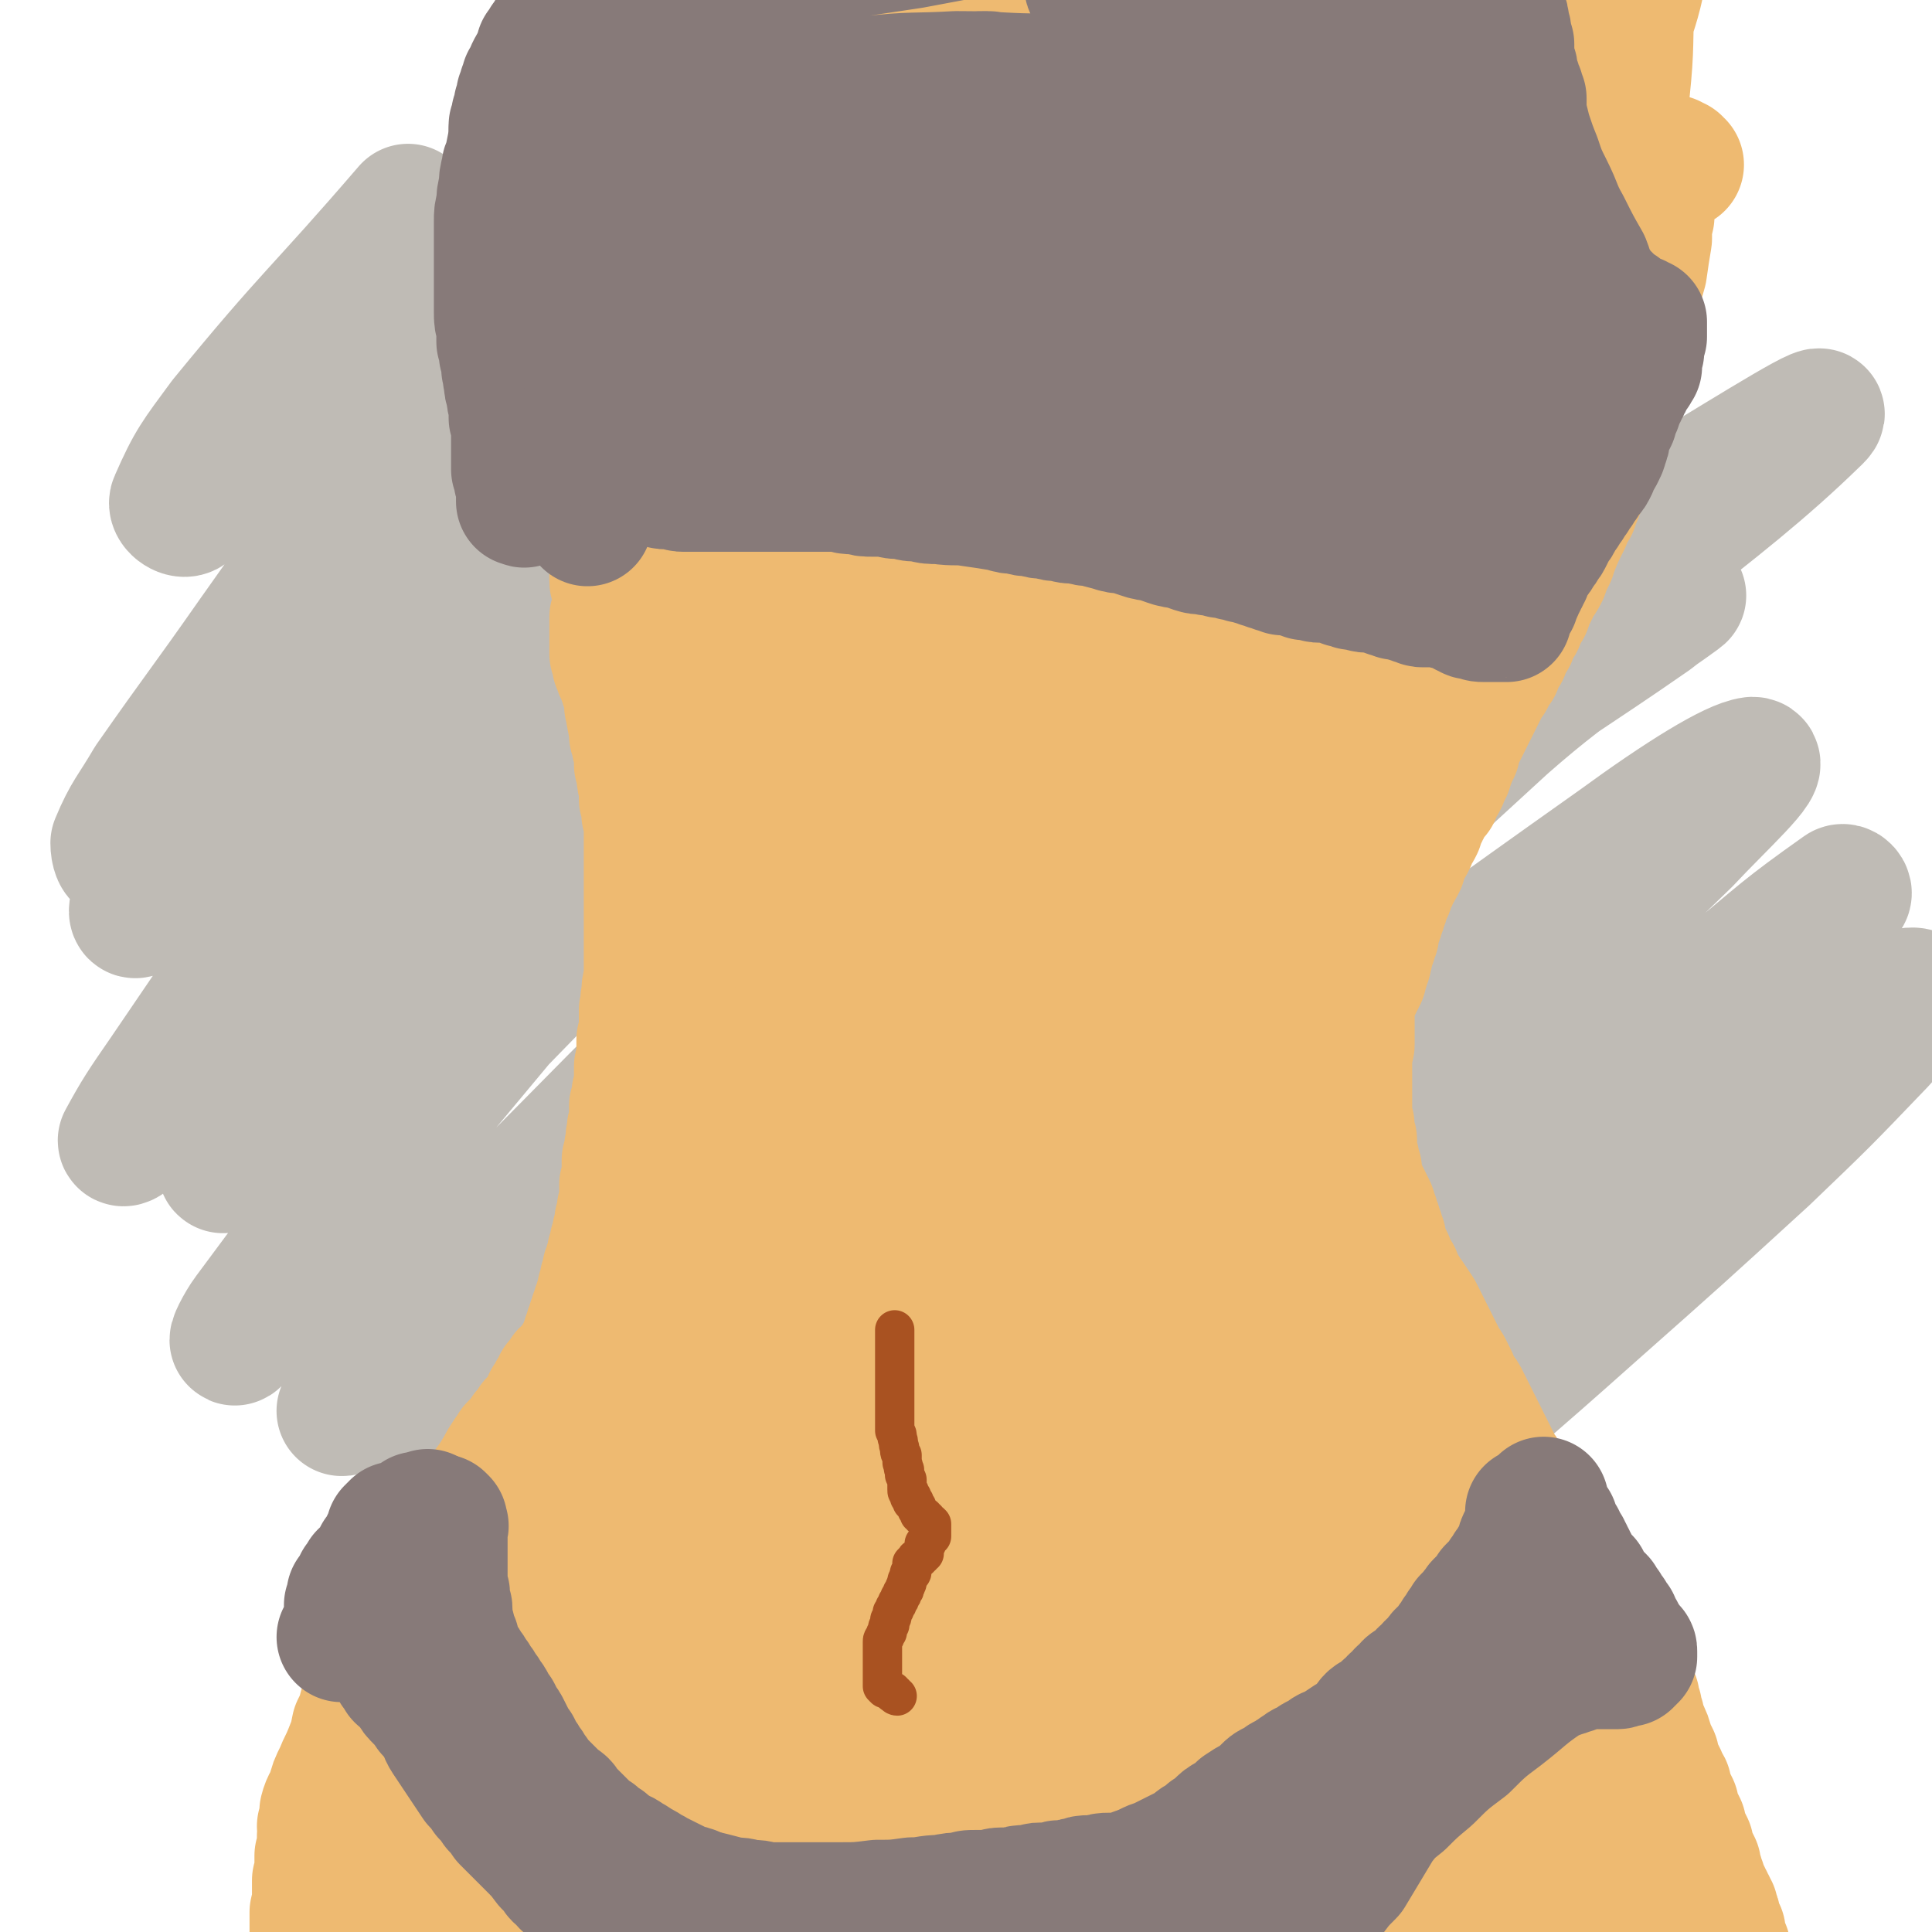
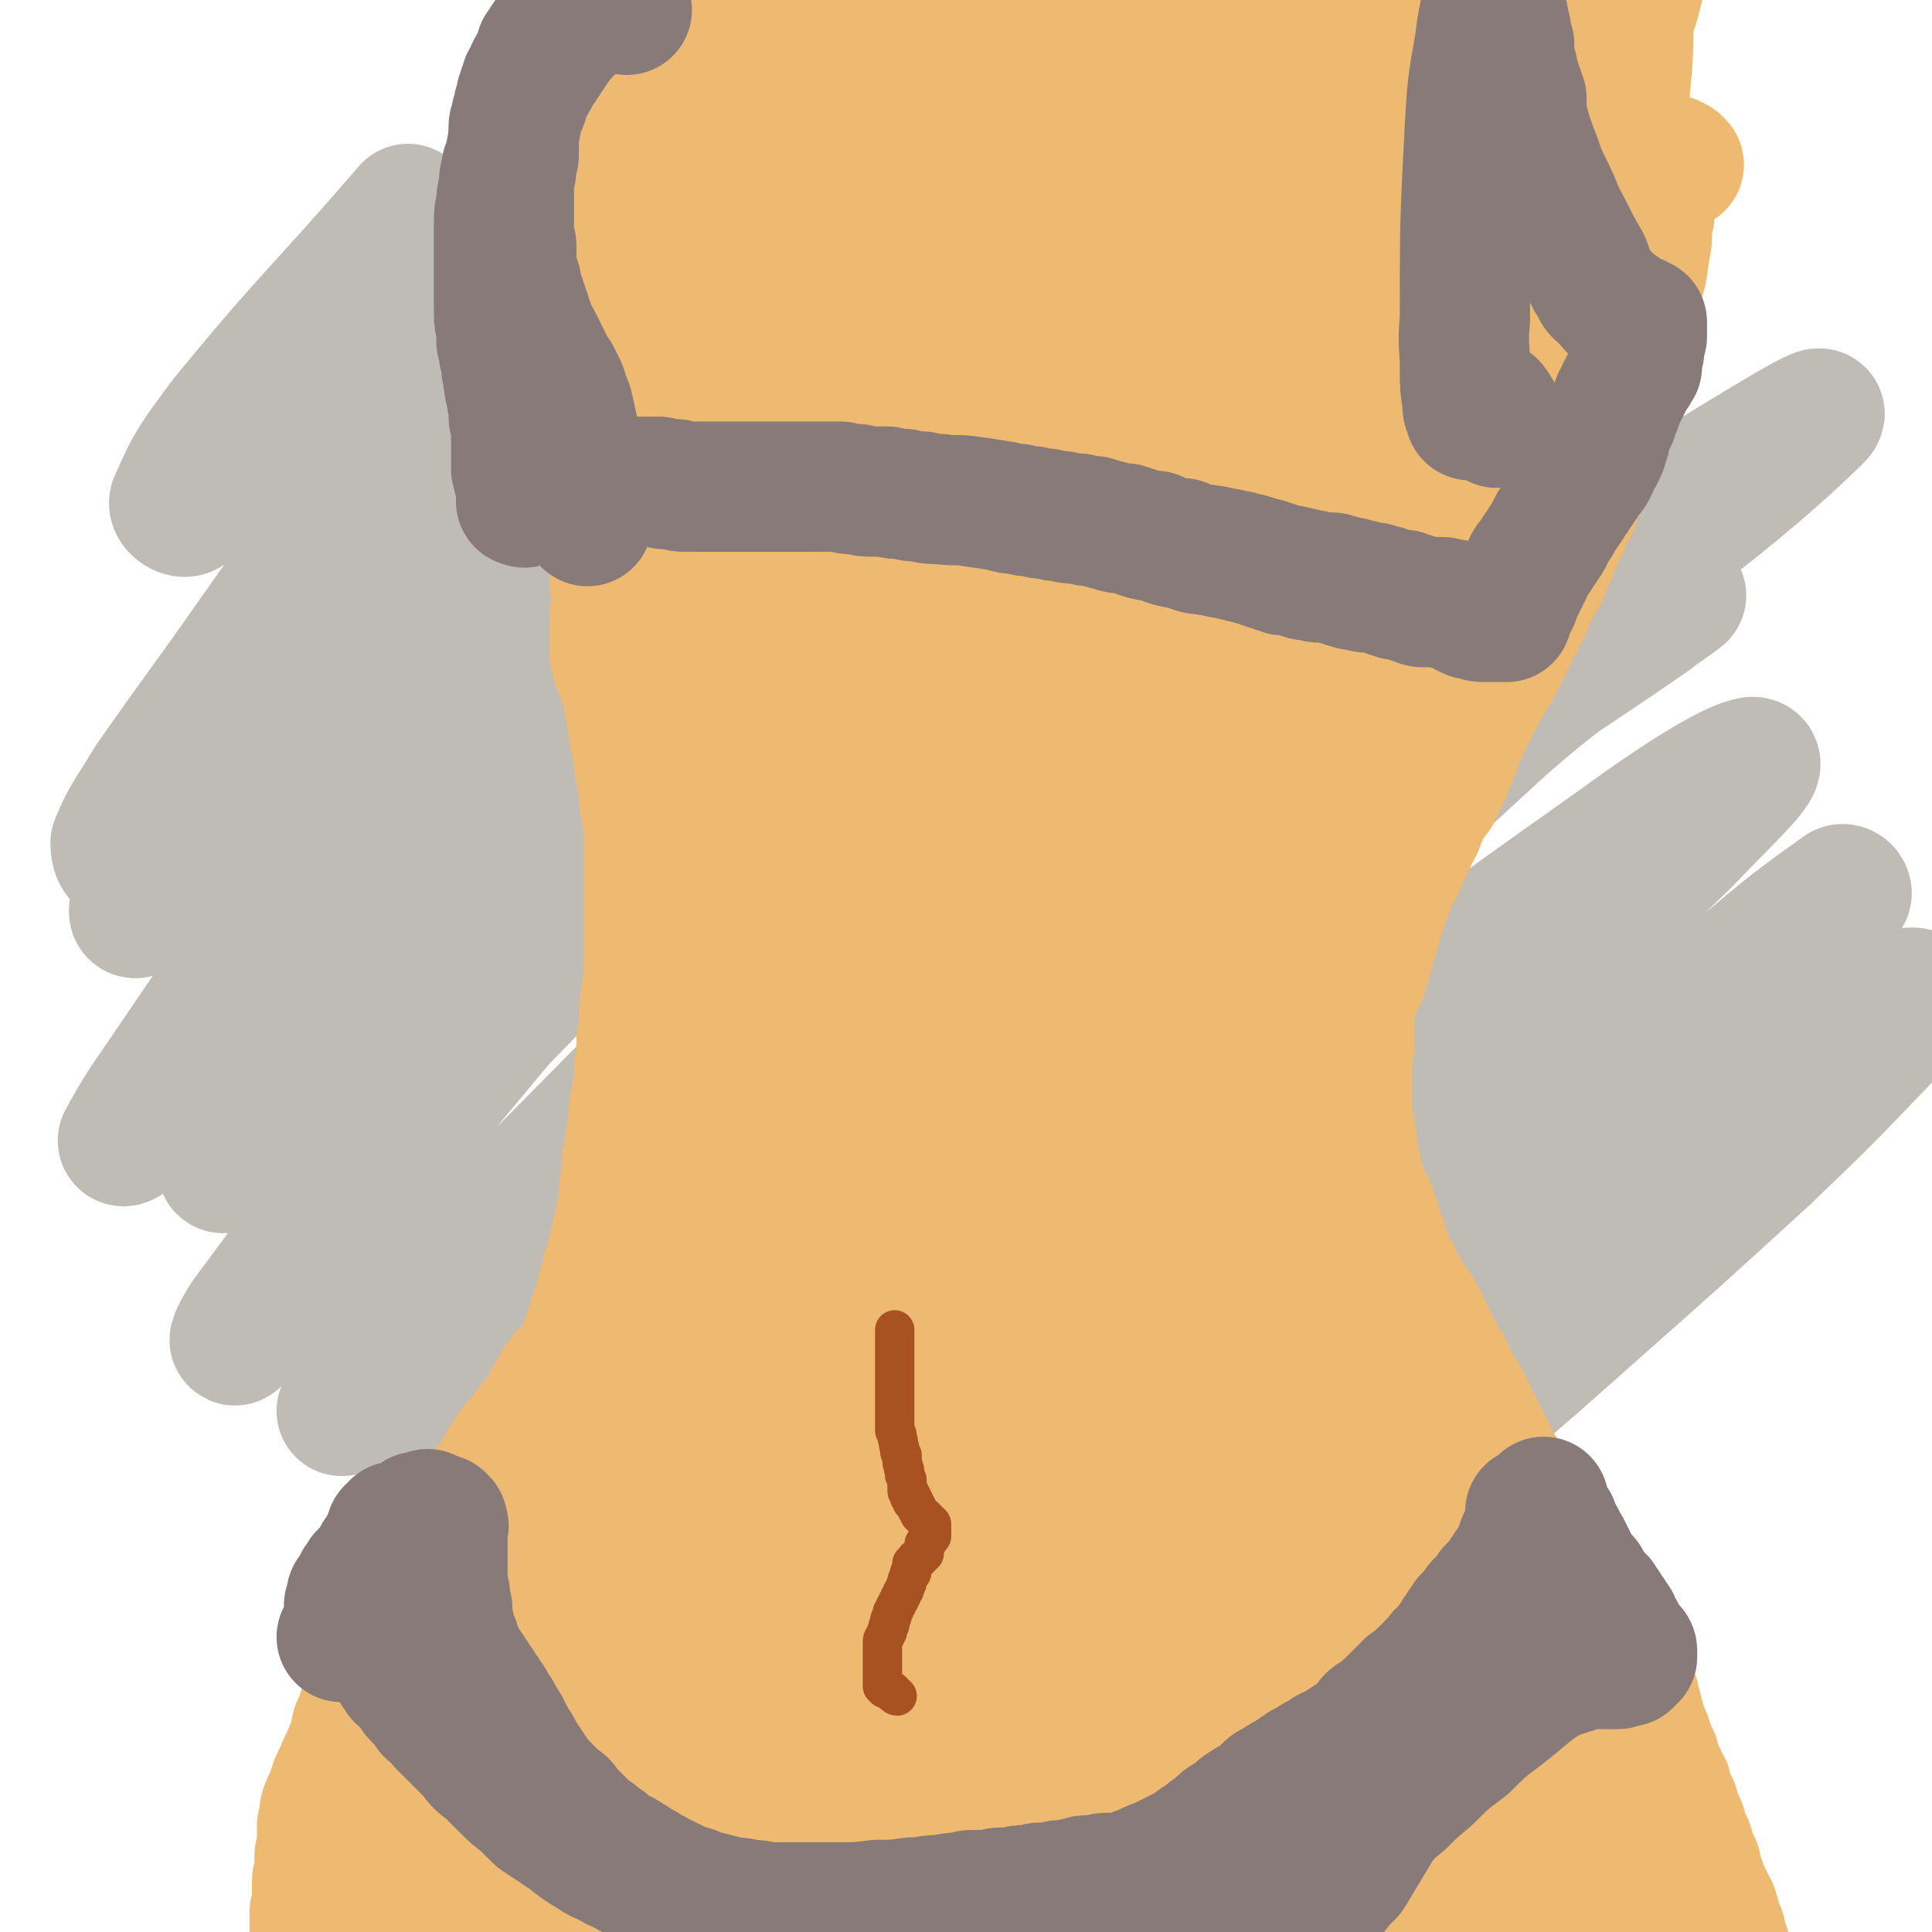
<svg xmlns="http://www.w3.org/2000/svg" viewBox="0 0 786 786" version="1.1">
  <g fill="none" stroke="#BFBBB5" stroke-width="53" stroke-linecap="round" stroke-linejoin="round">
    <path d="M536,640c-1,0 -1,-1 -1,-1 0,0 0,1 0,1 -1,0 -1,0 -2,0 -3,1 -3,1 -5,2 -2,0 -5,2 -4,1 1,-2 3,-3 6,-6 21,-19 21,-19 43,-37 37,-33 38,-33 75,-66 35,-31 35,-31 70,-63 24,-23 24,-23 47,-47 8,-9 12,-12 15,-19 0,-2 -5,-1 -8,0 -19,10 -20,10 -37,23 -77,54 -77,54 -151,110 -69,53 -66,57 -136,109 -12,9 -23,14 -28,14 -3,0 6,-8 13,-15 19,-20 20,-20 40,-39 34,-33 34,-33 69,-65 40,-37 39,-37 80,-74 39,-35 39,-35 80,-69 23,-19 23,-20 47,-37 1,-1 3,1 2,2 -16,16 -17,16 -35,32 -37,31 -37,31 -75,62 -49,40 -49,40 -99,79 -47,37 -48,36 -96,73 -34,26 -34,26 -68,51 -16,12 -15,13 -32,22 -4,3 -9,5 -9,2 0,-6 3,-11 9,-19 24,-29 25,-28 51,-55 49,-48 50,-47 100,-94 54,-51 55,-50 109,-100 40,-37 41,-37 80,-75 14,-15 33,-32 27,-32 -8,1 -29,14 -55,33 -113,80 -112,82 -223,165 -55,41 -56,41 -109,84 -54,44 -79,72 -106,91 -9,7 16,-20 33,-38 51,-54 51,-55 104,-107 126,-123 125,-124 255,-243 33,-29 45,-33 71,-52 4,-3 -6,4 -11,8 -36,25 -37,24 -72,50 -55,41 -56,39 -108,83 -103,87 -103,88 -201,180 -29,28 -60,63 -53,60 10,-5 44,-37 86,-77 64,-59 63,-60 125,-120 66,-63 64,-65 132,-125 76,-68 116,-91 157,-131 12,-11 -26,13 -51,28 -54,33 -55,31 -105,67 -137,101 -139,100 -270,208 -71,59 -72,70 -134,126 -3,3 1,-5 4,-8 30,-34 31,-33 62,-66 58,-61 59,-60 116,-121 105,-111 104,-112 209,-223 29,-32 73,-71 60,-63 -28,19 -72,58 -141,116 -70,60 -71,59 -139,120 -60,55 -61,54 -118,112 -34,34 -33,35 -65,72 -14,17 -27,35 -27,35 0,1 14,-16 28,-32 43,-49 43,-48 86,-97 66,-74 65,-75 132,-149 60,-65 61,-65 123,-129 29,-31 29,-30 59,-61 3,-3 6,-7 5,-7 -1,0 -4,3 -9,6 -24,19 -24,18 -48,37 -51,40 -51,40 -101,81 -59,50 -60,49 -117,101 -51,46 -50,47 -98,96 -35,36 -35,37 -67,75 -16,19 -16,20 -31,40 -3,4 -7,12 -5,10 5,-5 10,-12 19,-23 32,-38 31,-38 63,-76 50,-60 50,-60 100,-119 53,-63 53,-63 107,-125 36,-41 38,-39 74,-80 7,-8 13,-16 14,-18 0,-1 -7,6 -13,12 -19,19 -18,20 -38,38 -41,39 -42,38 -83,76 -52,48 -52,47 -103,96 -41,41 -41,42 -82,83 -23,25 -23,25 -47,50 -8,8 -9,10 -16,16 -1,1 0,-2 1,-4 14,-18 15,-18 29,-36 39,-46 40,-46 78,-92 51,-63 51,-63 101,-126 43,-52 42,-53 84,-106 15,-18 16,-19 30,-37 0,0 -1,1 -1,1 -14,16 -13,17 -28,32 -33,36 -33,35 -67,70 -46,48 -47,47 -94,95 -44,46 -44,45 -87,93 -30,33 -29,34 -58,67 -12,15 -12,15 -25,29 -1,2 -4,4 -4,3 6,-11 8,-14 17,-27 26,-38 26,-39 53,-76 44,-59 44,-59 90,-118 46,-59 47,-59 94,-118 23,-28 23,-28 45,-55 2,-3 5,-6 4,-5 -2,2 -6,5 -11,10 -17,19 -15,20 -32,39 -32,34 -33,33 -65,67 -37,39 -36,40 -73,79 -33,34 -32,35 -67,68 -23,23 -31,33 -49,43 -4,3 1,-9 5,-18 14,-25 15,-25 31,-49 31,-46 31,-46 63,-91 39,-53 39,-53 79,-105 25,-33 24,-35 51,-66 2,-3 8,-5 7,-3 -4,13 -7,18 -17,33 -19,30 -18,30 -39,58 -28,37 -29,37 -58,73 -30,36 -30,36 -61,71 -24,28 -24,28 -48,55 -9,10 -10,14 -19,19 -2,2 -3,-2 -3,-5 5,-12 7,-13 14,-25 21,-30 21,-29 42,-59 36,-51 37,-51 72,-102 37,-53 37,-53 73,-107 18,-25 19,-25 35,-52 1,-1 1,-5 0,-4 -9,9 -10,12 -20,23 -20,23 -19,23 -40,45 -30,32 -31,31 -62,62 -28,29 -28,29 -57,58 -14,13 -14,16 -28,26 -2,1 -6,-2 -5,-4 7,-16 9,-18 20,-33 36,-44 38,-43 75,-86 " />
  </g>
  <g fill="none" stroke="#EEBA71" stroke-width="53" stroke-linecap="round" stroke-linejoin="round">
    <path d="M222,61c0,0 0,0 -1,-1 0,0 1,1 0,1 0,0 0,0 -1,-1 0,0 0,0 -1,0 0,0 0,0 -1,0 0,0 0,0 0,0 0,1 0,1 -1,1 0,0 0,0 0,0 0,1 0,1 0,1 0,1 0,1 0,1 0,1 0,1 -1,1 0,1 0,1 0,2 0,1 0,1 -1,2 0,1 0,1 0,2 -1,1 -1,1 -1,2 0,1 0,1 -1,2 0,1 0,1 0,2 0,0 0,0 0,1 0,1 0,1 0,2 0,1 0,1 0,3 0,0 0,0 0,1 0,1 0,1 0,2 0,2 0,2 0,3 0,2 0,2 0,3 0,2 0,2 0,3 0,2 0,2 0,3 1,2 1,2 1,3 1,2 1,2 1,3 0,1 0,1 0,2 1,2 1,2 1,3 1,1 1,1 1,2 1,1 0,1 1,2 1,2 1,2 2,4 0,1 0,1 1,2 0,2 0,2 1,3 0,1 0,1 1,2 0,2 0,2 1,3 0,1 0,1 1,2 0,1 1,1 1,2 1,1 1,1 2,2 0,1 0,1 1,2 0,1 0,1 1,2 0,1 0,1 1,2 0,1 0,1 1,2 0,1 0,1 1,1 0,1 0,1 1,2 0,1 0,1 1,1 0,1 0,1 1,2 0,1 0,1 1,1 0,1 0,1 1,1 0,1 0,1 1,1 0,1 0,1 1,1 0,1 0,1 1,1 0,1 0,1 1,1 0,1 0,1 1,1 0,1 0,1 1,1 0,1 0,1 1,1 0,1 0,1 1,1 0,1 0,1 1,1 0,1 0,1 1,1 0,1 0,1 1,1 0,1 0,1 1,1 0,1 0,1 1,1 0,1 0,0 1,0 0,1 0,1 1,1 0,1 0,0 1,0 0,1 0,1 0,1 0,1 0,1 0,1 0,0 0,0 0,0 0,1 0,1 0,1 0,0 0,0 0,1 0,0 0,0 0,1 0,0 0,0 0,1 0,0 0,0 0,1 0,1 0,1 0,1 0,1 0,1 0,1 0,1 0,1 0,2 0,1 0,1 0,2 0,1 0,1 0,2 0,1 0,1 0,2 0,1 0,1 0,2 0,1 0,1 -1,3 0,1 0,1 -1,3 0,1 0,1 0,3 0,1 0,1 -1,3 0,1 0,1 0,3 0,2 -1,2 -1,3 0,2 0,2 0,4 0,2 0,2 0,4 0,2 0,2 0,4 0,2 0,2 0,4 0,3 0,3 0,6 0,3 0,3 0,6 0,1 0,1 0,3 0,1 0,1 0,3 0,1 0,1 0,3 0,1 0,1 1,3 0,1 0,1 1,3 0,1 0,1 1,3 0,1 0,1 1,3 0,2 0,2 1,3 0,2 0,2 1,4 0,2 0,2 1,3 0,2 0,2 1,3 0,2 0,2 1,4 0,2 0,2 1,4 0,1 0,1 1,3 0,1 0,1 0,1 1,2 1,2 1,3 1,2 1,2 2,3 0,2 0,2 1,3 0,2 0,2 1,3 0,2 0,2 1,3 0,2 0,2 1,3 0,2 0,2 1,3 0,2 1,2 1,3 1,2 1,2 1,3 1,2 1,2 1,3 1,2 1,2 1,3 1,1 1,1 1,2 1,1 1,1 1,2 1,1 1,1 1,2 1,1 1,1 1,2 1,1 1,1 1,2 1,1 1,1 1,2 1,1 1,1 1,2 1,2 1,2 1,3 1,1 1,1 2,3 1,1 1,1 1,3 1,1 1,1 2,3 1,2 1,2 1,3 1,2 1,2 2,4 1,2 1,2 1,4 1,2 1,2 2,3 0,2 0,2 1,3 0,2 0,2 1,3 0,2 0,2 1,3 0,2 0,2 1,3 0,1 0,1 1,3 0,1 0,1 1,3 0,1 0,1 1,3 0,1 0,1 1,3 0,1 0,1 0,3 1,2 1,2 1,4 1,2 1,2 1,4 1,2 1,2 1,4 0,2 0,2 0,4 1,2 1,2 1,4 0,2 0,2 0,4 0,3 0,3 0,6 0,2 0,2 0,4 0,2 0,2 0,4 0,2 0,2 0,4 0,2 0,2 0,4 0,2 0,2 0,4 0,2 0,2 0,4 0,1 0,1 0,3 0,1 0,1 0,3 0,1 0,1 0,3 0,1 -1,1 -1,3 -1,1 0,1 -1,3 0,1 0,1 -1,3 0,2 0,2 -1,3 0,2 0,2 0,4 0,2 0,2 -1,4 0,2 0,2 0,4 0,2 0,2 -1,3 0,2 0,2 0,3 0,2 0,2 -1,4 0,1 0,1 0,3 -1,1 -1,1 -1,3 -1,2 -1,1 -1,3 -1,2 0,2 -1,4 0,2 0,2 0,4 -1,2 -1,2 -1,3 -1,2 -1,2 -1,4 -1,2 -1,2 -1,3 -1,2 -1,2 -1,4 -1,2 -1,2 -1,3 -1,2 -1,2 -1,4 -1,2 -1,2 -1,3 -1,2 -1,2 -1,3 -1,2 -1,2 -1,3 -1,2 -1,2 -1,3 -1,2 -1,2 -1,3 -1,2 -1,2 -1,3 -1,2 -1,2 -1,4 -1,2 -1,2 -2,4 -1,2 -1,2 -2,4 -1,2 -1,2 -2,3 -1,2 -1,2 -2,3 -1,2 -1,2 -2,4 -1,1 -1,1 -2,3 -1,2 -1,2 -2,4 -1,1 -1,1 -2,3 -1,2 -1,2 -2,4 -1,2 -1,2 -2,4 0,1 0,1 -1,2 -2,3 -2,3 -3,5 -2,3 -2,3 -3,5 -2,3 -2,3 -3,5 -2,3 -2,3 -3,6 -2,2 -1,2 -3,5 -1,3 -1,3 -2,5 -2,3 -2,3 -3,5 -2,3 -1,3 -3,6 -1,3 -1,3 -2,5 -1,3 -1,3 -3,5 -1,3 -1,3 -2,5 -3,8 -3,8 -6,15 -2,6 -2,6 -4,12 -4,12 -4,12 -8,25 -2,4 -2,5 -4,9 -1,4 -2,4 -3,8 -1,3 -1,3 -2,6 -1,2 -1,2 -2,4 -1,2 -1,2 -2,5 -1,2 -1,2 -2,5 -1,2 -1,2 -2,5 -1,2 -1,2 -2,4 -1,2 -1,2 -2,4 -1,3 -1,3 -2,5 0,3 0,3 -1,5 -1,3 -1,3 -1,5 -1,3 -1,3 -2,5 -1,3 -1,3 -2,7 -1,4 -1,4 -2,9 -2,4 -2,4 -3,9 -2,5 -1,5 -3,10 -1,4 0,4 -2,8 0,3 -1,3 -2,6 0,2 0,2 -1,4 0,1 0,1 -1,2 0,0 0,0 0,1 0,1 0,1 0,1 0,1 0,1 0,1 0,1 1,1 0,1 0,0 0,0 0,0 0,0 0,0 -1,0 0,-1 0,-1 0,-1 -1,0 -1,0 -1,-1 -1,-7 0,-7 0,-14 " />
    <path d="M253,251c0,0 -1,-1 -1,-1 0,0 0,0 -1,0 0,1 0,0 -1,1 0,0 0,0 0,1 0,1 0,1 0,1 0,1 0,1 0,2 0,1 0,1 0,2 0,2 0,2 0,3 0,1 0,1 0,2 0,1 0,1 0,2 0,1 0,1 0,2 1,1 1,1 1,2 0,1 0,1 0,2 1,1 0,1 1,2 0,1 0,1 1,2 0,1 0,1 1,3 0,1 0,1 1,3 0,1 1,1 1,3 0,2 0,2 0,4 1,2 0,2 1,4 0,2 0,2 1,4 0,2 0,2 0,4 1,2 1,2 1,4 1,2 1,2 1,4 0,2 0,2 0,4 1,2 1,2 1,4 0,2 0,2 1,5 0,2 0,2 0,5 1,3 1,3 1,6 1,3 1,3 1,6 0,3 0,3 0,6 0,4 0,4 0,7 0,2 0,2 0,3 0,3 0,3 0,6 0,4 0,4 0,7 0,3 0,3 0,7 0,3 0,3 0,6 0,3 0,3 0,6 0,4 0,4 0,7 0,3 0,3 0,6 -1,4 -1,4 -1,7 -1,3 0,3 -1,6 0,3 0,3 0,6 0,3 0,3 -1,6 0,3 0,3 0,5 0,3 0,3 -1,6 0,3 0,3 0,5 0,3 0,3 -1,6 0,3 0,3 -1,5 0,3 0,3 0,6 -1,3 -1,3 -1,5 -1,3 0,3 -1,6 0,3 0,3 -1,5 0,3 0,3 0,5 0,3 0,3 -1,5 0,3 0,3 0,5 0,3 0,3 -1,5 0,2 0,2 -1,5 0,2 0,2 -1,5 0,2 0,2 -1,4 0,2 0,2 -1,4 0,2 0,2 -1,4 0,2 0,1 -1,3 0,2 0,2 -1,4 0,2 0,2 -1,4 0,2 0,2 -1,4 0,1 0,2 -1,3 0,2 0,2 -1,3 0,2 0,2 -1,3 0,2 0,2 -1,3 0,2 0,2 -1,3 0,2 0,2 -1,3 0,2 0,2 -1,3 -1,1 -1,1 -1,2 -1,1 -1,1 -1,1 -1,2 -1,2 -3,4 0,1 -1,1 -2,2 -1,2 -1,2 -3,4 0,1 0,1 -1,2 0,1 -1,1 -1,2 -1,2 -1,2 -2,3 0,1 0,2 -1,3 0,1 0,1 -1,2 -1,1 -1,1 -2,2 -1,1 -1,1 -2,2 0,1 0,1 -1,2 -1,1 -1,1 -2,2 0,1 0,1 -1,2 -1,1 -1,1 -2,2 -1,1 -1,1 -2,2 -1,2 -1,2 -2,3 -2,3 -2,3 -3,5 -3,5 -3,5 -6,9 -4,7 -4,8 -8,15 -4,8 -5,8 -9,16 -5,8 -4,8 -9,16 -4,7 -4,7 -8,15 -3,6 -2,6 -6,12 -3,4 -3,4 -6,8 -2,3 -2,4 -4,7 -1,4 -1,4 -3,8 -1,5 -1,5 -3,10 -2,5 -2,4 -4,9 -2,4 -2,4 -3,8 -1,3 -2,3 -3,7 0,3 0,3 -1,6 0,2 1,2 0,4 0,2 0,2 0,4 0,2 0,2 -1,4 0,2 0,2 0,5 0,2 0,2 -1,5 0,3 0,3 0,6 0,3 0,3 -1,7 0,3 0,3 0,6 0,3 0,3 0,6 0,3 0,3 0,6 0,3 0,3 0,5 0,1 0,1 0,2 0,2 0,2 0,4 0,2 0,2 0,4 0,1 1,1 0,2 0,0 0,0 0,0 0,0 0,0 0,0 0,1 0,1 0,1 0,0 0,0 0,1 0,0 0,0 0,0 0,0 0,0 0,0 0,-1 0,-1 0,-1 0,-1 0,-1 0,-2 0,-1 0,-1 0,-3 0,-1 1,-1 1,-3 1,-2 0,-2 1,-4 1,-4 1,-4 3,-7 3,-6 3,-6 6,-12 4,-8 5,-8 9,-15 6,-9 6,-9 11,-18 5,-9 5,-9 10,-18 5,-9 5,-9 9,-18 4,-8 3,-8 7,-16 3,-8 3,-8 7,-16 3,-7 4,-7 7,-14 4,-8 4,-8 8,-16 3,-7 4,-7 7,-14 4,-6 4,-6 7,-12 4,-6 4,-6 7,-12 3,-5 3,-5 6,-9 2,-3 2,-3 5,-5 1,-1 1,-2 2,-2 0,0 0,1 0,1 " />
    <path d="M624,215c-1,0 -1,-1 -1,-1 0,0 0,0 0,0 -1,-1 -1,-1 -1,-1 -1,0 -1,0 -1,0 -1,0 -1,0 -1,0 -1,0 -1,0 -1,0 -1,0 -1,0 -1,0 0,0 0,0 0,0 -1,1 -1,1 -1,1 0,0 0,0 0,1 0,0 0,0 0,0 -1,1 -1,1 -1,1 0,1 0,1 0,1 -1,0 -1,0 -1,1 0,0 0,0 -1,1 0,1 -1,1 -1,1 -1,2 0,2 -1,3 -1,2 -1,2 -2,3 -1,2 -1,2 -2,4 -1,3 -1,3 -3,5 -1,2 -1,2 -1,3 -3,5 -2,5 -5,10 -1,2 -1,2 -2,4 -2,4 -2,4 -4,7 -4,6 -4,6 -7,12 -5,6 -5,6 -9,13 -5,8 -5,8 -9,16 -5,8 -4,8 -9,15 -4,7 -4,7 -8,13 -4,7 -4,7 -8,13 -4,5 -4,5 -8,11 -3,4 -3,4 -6,7 -2,3 -2,3 -5,5 -2,2 -2,2 -3,3 -2,1 -2,1 -3,2 -2,1 -2,1 -3,3 -2,1 -2,1 -3,3 -1,2 -1,2 -2,4 -1,2 -1,2 -1,4 -1,1 -1,1 -1,3 -1,1 -1,1 -2,2 -1,2 -1,2 -2,3 -1,2 -1,2 -3,3 -2,2 -2,2 -4,4 -2,3 -2,3 -5,6 -2,3 -2,3 -5,6 -2,3 -2,3 -4,6 -2,3 -2,2 -4,5 -4,4 -4,4 -7,8 -1,2 -1,2 -3,4 -2,2 -2,2 -4,3 -2,2 -2,2 -3,4 -2,1 -2,1 -3,3 -2,1 -2,1 -3,3 -2,1 -2,1 -3,3 -2,1 -2,1 -3,3 -2,2 -2,2 -3,4 -2,2 -2,2 -3,4 -1,2 -1,2 -2,4 -2,2 -2,2 -3,4 -1,2 -1,2 -2,4 -1,2 -1,2 -3,4 -1,2 -1,1 -3,3 -1,1 -1,1 -1,2 -2,2 -2,2 -3,4 -2,2 -2,2 -3,4 -2,3 -2,3 -3,5 -2,3 -2,3 -3,5 -2,3 -2,3 -4,5 -2,3 -2,3 -3,6 -2,2 -2,2 -3,5 -2,2 -2,2 -3,4 -1,1 -1,2 -2,3 -4,6 -4,5 -7,11 " />
    <path d="M683,67c-1,0 -1,-1 -1,-1 -1,0 -1,0 -1,0 0,0 0,0 -1,-1 0,0 0,0 0,0 -1,0 -1,0 -1,0 0,0 0,0 0,0 -1,0 -1,0 -1,0 0,0 0,0 0,0 -1,0 -1,0 -1,0 0,1 0,1 0,1 -1,1 0,1 0,1 -1,1 -1,1 -1,1 0,1 0,1 0,1 -1,1 -1,1 -1,1 0,1 -1,1 -1,2 0,1 0,1 0,2 -1,2 -1,2 -1,3 -1,2 -1,2 -1,4 -1,4 -1,4 -1,7 -1,4 -1,4 -1,9 -1,6 -1,6 -2,13 -2,7 -2,7 -3,13 -1,7 -1,7 -2,13 -1,5 -1,5 -2,10 -1,4 -1,4 -1,8 -1,3 -1,3 -2,6 0,2 0,2 -1,3 -1,2 -1,2 -1,4 -1,1 -1,1 -2,3 -1,2 -1,2 -1,3 -1,3 -1,3 -2,5 -1,2 -1,2 -2,5 -1,2 -1,2 -2,5 -1,2 -1,2 -2,5 -1,2 -1,2 -2,5 -1,3 -1,3 -2,5 -1,2 -1,2 -1,3 -2,3 -2,3 -3,6 -3,6 -3,6 -5,11 -1,2 -1,2 -1,3 -2,4 -2,4 -3,7 -2,4 -3,4 -4,7 -2,4 -2,4 -3,7 -2,3 -2,3 -3,6 -2,3 -2,3 -3,6 -2,3 -2,3 -3,6 -2,3 -2,3 -3,6 -2,2 -2,2 -3,5 -2,2 -2,2 -3,5 -1,2 -1,2 -2,4 -1,2 -1,2 -2,4 -1,2 -1,2 -2,4 -1,2 -1,2 -2,4 -1,2 -1,2 -2,4 -1,2 -1,2 -1,4 -1,2 -1,2 -2,3 0,2 0,2 -1,3 0,2 0,2 -1,3 -1,2 -1,2 -1,3 -1,2 -1,2 -2,3 -1,2 -1,2 -1,3 -1,1 -1,1 -2,2 -1,1 -1,1 -1,2 -1,1 -1,1 -1,2 -1,1 -1,1 -1,2 -1,1 -1,1 -1,2 -1,2 -1,2 -1,3 -1,2 -1,2 -2,3 -1,2 -1,2 -1,3 -1,2 -1,2 -2,3 -1,2 -1,2 -1,3 -1,2 -1,2 -1,3 -1,2 -1,2 -2,3 0,1 0,1 -1,2 0,1 0,1 -1,2 0,1 0,1 -1,2 0,2 0,2 -1,3 0,1 0,1 -1,3 0,1 0,1 -1,3 0,1 0,1 -1,3 0,1 0,1 -1,3 -1,2 -1,2 -1,5 -1,1 -1,1 -1,1 0,1 0,1 0,2 -1,2 -1,2 -1,3 -1,2 0,2 -1,3 0,2 0,2 -1,3 0,2 0,2 -1,3 0,1 0,1 0,2 -1,1 -1,1 -1,2 -1,1 -1,1 -1,2 -1,1 -1,1 -1,2 -1,1 -1,1 -1,2 -1,1 -1,1 -1,2 0,1 0,1 0,3 0,1 0,1 0,3 0,1 0,1 0,3 0,1 0,1 0,3 0,1 0,1 0,3 0,1 0,1 0,3 0,1 -1,1 -1,3 0,1 0,1 0,2 0,1 0,1 0,2 0,1 0,1 0,2 0,1 0,1 0,2 0,1 0,1 0,2 0,1 0,1 0,2 0,1 0,1 0,2 0,1 0,1 0,2 0,1 0,1 0,2 0,1 0,1 0,2 0,1 0,1 0,2 0,1 0,1 0,2 0,1 0,1 0,2 0,1 0,1 0,2 0,1 1,1 1,2 0,1 0,1 0,2 0,1 0,1 0,2 0,1 1,1 1,2 0,1 0,1 0,2 0,1 0,1 0,2 0,1 0,1 0,2 0,1 0,1 1,2 0,1 0,1 0,2 0,1 0,1 1,2 0,1 0,1 0,2 0,1 0,1 0,1 0,1 0,1 0,1 0,1 0,1 1,2 0,1 0,1 0,1 1,1 1,1 1,2 1,1 1,1 1,2 1,1 1,1 1,2 1,1 1,1 1,2 1,1 1,1 1,3 1,1 1,1 1,3 1,1 1,1 1,3 1,1 1,1 1,3 1,1 1,1 1,3 1,2 0,2 1,4 1,2 1,2 2,3 0,2 0,2 1,3 1,2 1,2 2,3 1,3 1,3 3,6 1,2 1,2 2,3 2,3 2,3 4,6 1,2 1,2 2,4 1,2 1,2 2,4 1,2 1,2 2,4 1,2 1,2 2,4 1,2 1,2 2,4 1,2 1,1 2,3 1,2 1,2 2,4 0,1 0,1 1,3 1,1 1,1 2,3 1,1 1,1 2,3 1,2 1,2 2,4 1,2 1,2 2,4 1,2 1,2 2,4 1,2 1,2 2,4 1,2 1,2 2,4 1,2 1,2 2,4 1,2 1,2 2,4 1,1 1,1 2,3 1,2 1,2 2,4 1,1 1,1 2,3 0,0 0,0 1,1 1,2 1,2 3,5 0,0 0,0 1,1 1,3 1,3 3,5 0,1 0,1 1,2 1,1 1,1 2,3 1,2 1,2 2,4 1,1 0,2 2,3 1,2 1,2 3,4 1,2 1,2 3,4 1,2 1,2 3,4 1,2 1,2 3,4 1,2 1,2 3,5 1,2 1,2 3,5 1,2 0,2 2,5 0,2 1,2 2,4 1,2 1,2 2,4 1,2 1,2 2,4 1,2 1,2 2,4 1,1 1,1 2,3 0,2 0,2 1,3 1,2 1,2 2,3 0,2 0,2 1,3 0,2 0,2 1,4 0,2 0,2 1,4 0,2 0,2 1,4 2,4 2,4 3,8 1,2 1,2 2,4 0,2 0,2 1,4 1,2 1,2 2,4 0,2 1,2 2,4 0,2 0,2 1,4 1,2 1,2 2,4 0,2 0,2 1,4 1,2 1,2 2,4 0,2 0,2 1,4 1,2 1,2 2,4 0,2 0,2 1,4 1,2 1,2 2,4 0,2 0,2 1,4 0,1 0,1 1,3 0,2 0,2 1,3 0,1 0,1 1,2 0,1 0,1 1,2 0,1 0,1 1,2 0,1 0,1 1,2 0,1 0,1 0,1 1,2 1,2 1,3 0,1 0,1 0,1 0,1 0,1 1,2 0,1 0,1 1,2 0,1 0,1 0,2 0,1 1,1 1,3 0,1 0,1 1,2 0,1 0,1 0,2 0,1 1,1 1,2 0,1 0,1 1,2 0,1 0,1 0,2 0,1 0,1 1,2 0,1 0,1 0,2 0,0 0,0 0,1 0,0 0,0 0,1 0,1 0,1 1,1 0,1 0,1 0,1 0,1 0,1 0,1 0,1 0,1 0,1 0,1 -1,1 0,1 0,1 0,1 0,1 0,0 0,0 0,0 0,-6 0,-6 0,-11 " />
    <path d="M557,323c-1,0 -1,0 -1,-1 0,0 0,1 0,1 -1,0 -1,0 -1,0 -1,1 -1,1 -1,1 -1,1 -1,1 -2,1 -1,1 -1,1 -1,2 -1,0 -1,0 -1,1 -1,1 -1,1 -1,1 -1,1 -1,1 -1,2 0,1 0,1 0,3 -1,2 -1,2 -2,5 0,1 0,1 0,2 -1,4 -1,4 -1,7 -1,5 -1,5 -2,10 -2,9 -2,9 -3,18 -2,10 -2,10 -3,20 -1,10 -1,10 -2,19 0,8 -1,8 -1,16 0,7 0,7 0,13 0,6 0,6 1,12 0,6 0,6 1,12 0,6 0,6 1,11 0,5 0,5 1,9 1,4 1,4 2,7 1,4 1,4 2,7 1,4 1,4 3,8 1,5 1,5 3,10 2,6 2,6 4,12 1,5 1,6 3,11 2,7 2,7 4,13 2,5 2,5 5,11 2,5 2,5 4,11 2,5 2,5 5,11 2,5 2,5 4,11 3,6 3,6 6,12 2,5 2,5 4,11 4,9 4,9 8,19 2,5 2,5 4,10 2,4 2,4 4,9 2,5 2,5 4,10 2,5 2,5 4,9 1,4 2,4 3,8 2,4 1,5 3,9 2,4 2,4 4,9 2,4 2,4 4,9 1,5 2,5 4,9 1,5 1,5 3,10 1,4 2,4 3,9 2,4 1,4 3,9 2,4 2,4 4,8 1,3 1,3 2,7 1,2 1,2 2,5 1,1 1,1 2,3 0,0 0,0 1,1 1,0 1,0 1,1 0,1 0,1 1,1 0,1 0,1 0,2 1,2 1,2 1,3 1,2 1,2 1,3 0,2 0,2 1,3 0,2 0,2 1,3 0,1 0,1 0,2 0,2 0,2 0,4 " />
    <path d="M491,452c0,0 0,-1 -1,-1 0,0 0,1 0,1 -1,0 -1,0 -1,0 0,1 0,2 1,3 1,5 1,5 2,10 1,5 1,6 2,11 3,17 3,17 7,33 5,21 4,21 10,42 6,22 6,22 13,43 7,20 8,20 15,40 6,19 6,19 13,38 5,16 5,16 11,33 5,16 5,16 10,33 5,14 5,14 10,29 3,12 3,12 7,25 3,8 3,8 6,17 2,7 2,7 5,14 1,4 1,4 3,9 1,2 1,2 3,4 1,0 1,0 2,0 " />
    <path d="M472,450c0,0 -1,-1 -1,-1 0,0 0,1 0,1 2,6 2,6 4,11 6,25 7,25 13,49 8,34 8,34 15,68 6,31 6,31 11,62 5,27 4,27 9,54 3,23 3,23 7,46 3,18 3,18 6,37 3,13 3,13 6,27 2,8 2,8 3,16 " />
    <path d="M440,730c0,0 0,-1 -1,-1 0,0 0,1 0,1 -1,0 -1,0 -1,-1 -2,-2 -2,-2 -2,-5 -2,-16 -3,-16 -3,-32 -2,-49 -1,-49 -1,-97 0,-59 1,-59 1,-117 0,-48 0,-48 -1,-97 0,-24 -1,-24 -1,-48 0,-1 1,-5 1,-3 0,14 0,17 0,35 0,42 0,42 0,84 0,57 -2,57 0,114 4,105 3,105 12,210 2,24 3,25 10,47 2,6 5,10 8,10 4,-1 5,-6 7,-13 4,-25 4,-26 4,-51 0,-51 0,-51 -4,-102 -4,-58 -3,-59 -11,-117 -5,-43 -6,-43 -15,-87 -2,-8 -4,-17 -5,-17 -2,0 -1,9 0,18 1,25 1,25 3,50 2,39 2,39 5,78 4,42 3,42 8,84 4,37 3,37 10,73 3,19 4,19 11,37 1,2 2,4 4,3 6,-3 10,-4 12,-11 12,-38 10,-40 16,-80 3,-23 2,-24 2,-47 -1,-53 1,-53 -3,-105 -4,-43 -4,-44 -12,-87 -2,-10 -7,-22 -9,-18 -4,8 -2,21 -3,42 -2,42 -2,42 -4,84 -2,46 -3,46 -3,93 -1,45 0,45 2,91 1,35 2,35 5,71 2,13 1,16 5,26 0,2 2,-1 3,-3 1,-13 0,-13 0,-27 -2,-29 -2,-29 -5,-59 -6,-45 -5,-46 -13,-91 -8,-46 -8,-46 -20,-91 -7,-26 -7,-26 -17,-52 -1,-4 -5,-9 -6,-7 -1,3 1,8 1,17 1,16 2,16 2,33 0,29 0,29 -2,58 -2,37 -2,37 -7,73 -5,35 -5,35 -12,70 -5,22 -5,22 -13,43 -2,6 -4,12 -7,11 -3,-1 -5,-6 -5,-13 -3,-28 -2,-28 -2,-55 0,-50 0,-50 2,-99 2,-54 1,-54 5,-107 2,-42 3,-42 7,-83 1,-13 1,-20 3,-26 0,-2 1,5 0,10 -1,23 -1,23 -3,45 -4,42 -5,42 -9,83 -5,50 -5,50 -9,99 -4,46 -4,46 -6,93 -1,23 -2,24 -1,47 0,2 3,6 3,4 6,-15 7,-19 9,-37 7,-50 7,-50 10,-99 4,-67 4,-68 4,-135 0,-56 -2,-67 -4,-112 0,-5 0,6 -1,12 -10,71 -11,71 -21,142 -7,49 -7,49 -13,98 -6,43 -6,43 -11,86 -2,22 -1,23 -5,44 0,1 -2,1 -2,0 1,-17 1,-17 3,-34 4,-40 4,-40 9,-79 7,-55 7,-55 15,-110 7,-50 7,-50 17,-100 4,-21 6,-29 9,-42 1,-3 0,4 -1,9 -6,21 -6,21 -12,42 -10,38 -9,38 -19,76 -11,46 -12,46 -23,93 -11,46 -10,46 -21,92 -9,35 -9,35 -18,71 -2,11 -3,15 -6,22 0,2 0,-3 1,-5 5,-21 6,-21 10,-42 10,-46 10,-46 19,-92 12,-60 12,-60 24,-119 10,-48 10,-48 22,-95 4,-17 4,-17 10,-35 0,-1 1,-3 1,-2 -1,6 -2,8 -4,15 -5,16 -4,16 -9,32 -11,37 -12,37 -23,73 -17,54 -18,54 -35,108 -14,46 -14,46 -28,92 -5,15 -4,15 -9,30 0,0 -1,0 -1,-1 5,-18 6,-18 11,-36 12,-44 12,-44 23,-89 14,-58 12,-59 27,-117 12,-48 12,-48 26,-96 6,-21 7,-21 14,-42 1,-3 3,-6 3,-5 0,1 -1,4 -3,9 -7,19 -7,19 -14,39 -17,42 -17,42 -34,84 -21,56 -22,56 -43,112 -19,54 -18,54 -37,108 -11,34 -11,34 -23,68 -2,8 -5,14 -6,16 0,1 2,-5 3,-10 7,-26 7,-26 14,-52 14,-49 13,-49 28,-98 16,-53 16,-54 34,-106 15,-40 16,-40 31,-80 8,-20 8,-20 16,-39 2,-5 3,-7 3,-11 0,-1 -2,0 -3,1 -4,8 -4,8 -7,17 -9,22 -10,22 -18,45 -15,45 -15,45 -30,91 -16,48 -17,47 -32,96 -8,27 -9,27 -15,55 -1,4 -1,10 1,8 6,-10 7,-16 13,-32 16,-45 16,-46 30,-91 19,-60 18,-60 35,-121 14,-52 14,-52 27,-105 6,-27 6,-27 12,-54 1,-5 2,-11 1,-10 -2,2 -5,8 -8,17 -9,25 -8,25 -17,50 -15,46 -15,46 -31,92 -17,51 -18,51 -34,103 -14,44 -14,45 -27,90 -9,29 -8,29 -16,58 -3,9 -3,10 -6,18 0,0 0,-1 0,-2 4,-12 5,-12 8,-24 10,-32 10,-32 19,-64 15,-52 14,-52 30,-103 15,-47 14,-47 31,-92 7,-18 8,-22 17,-35 2,-2 4,2 4,5 0,6 -1,6 -2,12 -5,16 -5,16 -10,33 -10,27 -9,27 -20,54 -13,31 -13,31 -28,62 -13,30 -13,30 -28,60 -11,22 -12,21 -23,43 -6,11 -5,11 -11,22 -2,3 -2,3 -5,7 0,0 0,0 0,0 0,-1 0,-2 1,-3 0,-1 0,-1 1,-3 1,-2 1,-2 2,-5 1,-5 1,-5 2,-9 4,-11 5,-11 9,-21 12,-28 12,-28 24,-57 18,-46 19,-46 36,-92 20,-51 20,-51 37,-102 17,-50 17,-50 33,-100 13,-38 12,-38 25,-76 6,-17 6,-17 12,-34 2,-4 2,-5 3,-8 0,-1 -1,0 -1,1 -2,2 -1,2 -3,4 -2,3 -2,3 -4,6 -2,7 -2,7 -3,13 -5,23 -4,23 -9,45 -10,45 -10,46 -21,91 -11,41 -11,41 -23,81 -7,23 -8,23 -15,46 -3,7 -2,7 -5,14 0,1 -1,1 -1,0 1,-8 1,-9 3,-18 3,-23 4,-23 7,-46 5,-35 5,-35 9,-70 4,-33 4,-33 6,-67 2,-24 2,-24 2,-47 0,-14 -1,-14 -2,-28 -2,-19 -2,-20 -5,-39 -2,-10 -3,-10 -6,-20 -5,-22 -5,-21 -9,-43 -4,-29 -5,-29 -7,-58 -1,-13 -1,-14 0,-27 0,-5 1,-6 3,-9 1,-1 2,1 3,2 3,10 2,10 4,19 3,15 3,15 5,30 3,20 3,20 5,40 3,24 4,24 7,48 3,25 3,25 7,50 3,22 3,22 6,44 2,14 2,14 5,27 1,5 2,6 2,10 0,1 -2,0 -3,-1 -2,-2 -2,-3 -3,-6 -3,-6 -2,-6 -5,-13 -4,-13 -4,-13 -9,-26 -8,-20 -9,-19 -17,-40 -8,-21 -8,-21 -15,-43 -5,-19 -6,-19 -8,-38 -2,-17 -1,-18 0,-35 1,-17 2,-17 5,-35 3,-16 3,-16 7,-33 3,-14 2,-14 5,-27 2,-8 1,-9 4,-15 0,-2 3,-2 3,-1 2,4 1,5 2,11 2,11 3,11 4,22 2,21 2,21 3,41 3,29 3,29 5,57 3,34 3,34 6,67 3,31 3,31 7,62 2,20 3,20 7,41 1,8 2,8 4,17 0,1 1,2 1,2 0,-1 -1,-2 -1,-4 -1,-5 -2,-5 -3,-10 -2,-13 -2,-13 -3,-27 -3,-30 -3,-30 -4,-61 -2,-39 -4,-39 -4,-79 0,-38 0,-38 4,-76 3,-25 4,-26 11,-49 3,-7 4,-8 9,-13 1,-1 2,-1 3,0 2,7 2,7 3,14 2,19 2,19 2,37 0,38 -1,38 -1,75 -1,54 -1,54 -1,107 1,49 1,49 2,97 1,29 1,29 4,58 1,8 1,9 3,16 1,1 2,-1 2,-2 2,-11 2,-11 2,-22 2,-30 1,-30 3,-59 3,-51 3,-51 7,-103 4,-50 4,-50 10,-101 4,-29 5,-29 10,-58 1,-6 2,-9 3,-11 0,-1 -1,3 -1,6 -2,11 -2,11 -3,22 -5,52 -5,52 -10,105 -4,44 -5,44 -8,88 -3,53 -2,54 -2,106 0,2 2,3 3,2 3,-8 2,-10 4,-21 7,-27 6,-28 13,-55 12,-48 12,-49 25,-97 14,-52 14,-52 28,-105 10,-37 11,-37 21,-74 1,-6 3,-14 3,-13 -1,2 -3,10 -5,19 -4,19 -3,19 -7,38 -7,31 -8,31 -14,63 -7,39 -7,39 -14,78 -6,36 -6,36 -11,72 -3,20 -4,21 -5,40 0,3 2,7 3,5 3,-5 3,-9 6,-18 7,-22 7,-22 15,-44 13,-37 13,-37 27,-73 15,-40 15,-40 30,-79 10,-26 10,-26 21,-51 3,-7 4,-12 6,-14 1,0 0,5 -1,9 -3,13 -3,13 -6,25 -6,22 -6,22 -12,44 -4,14 -4,14 -7,27 -8,28 -8,28 -15,55 -7,24 -7,24 -12,48 -3,12 -3,12 -5,23 0,2 0,6 0,4 3,-5 3,-9 7,-18 10,-23 10,-23 20,-47 15,-35 15,-35 30,-70 17,-37 16,-37 34,-74 11,-25 11,-25 24,-49 4,-7 7,-14 8,-13 1,1 -2,9 -4,17 -5,16 -6,16 -11,32 -8,24 -8,24 -16,49 -9,28 -8,28 -17,56 -8,28 -8,28 -17,56 -8,26 -9,26 -18,52 -6,16 -6,16 -12,33 -2,5 -2,7 -4,11 -1,0 -1,-1 -1,-2 1,-4 1,-4 2,-8 2,-11 2,-11 3,-22 0,-2 1,-5 0,-5 -2,2 -2,5 -5,10 -2,3 -2,3 -4,6 -2,2 -1,2 -3,4 0,1 -1,2 -1,2 -1,0 -1,-1 -1,-2 0,-2 1,-2 1,-3 0,-1 1,-2 0,-3 0,0 -1,-1 -2,0 -4,3 -5,3 -9,7 -10,9 -10,8 -19,18 -10,9 -10,9 -19,19 -3,4 -4,5 -6,9 0,1 1,1 2,1 2,-1 2,-1 4,-3 2,-2 2,-2 4,-4 2,-1 2,-2 4,-3 2,0 3,1 4,2 2,3 2,4 3,7 1,3 1,3 1,6 0,7 0,7 0,13 0,5 0,7 0,10 0,1 -1,-1 -1,-2 3,-15 3,-16 7,-31 2,-8 2,-8 6,-16 7,-17 7,-17 15,-33 7,-15 8,-14 16,-29 8,-12 9,-12 16,-25 7,-12 7,-12 14,-24 6,-12 6,-12 12,-25 7,-13 6,-13 12,-27 7,-15 7,-15 14,-31 7,-17 6,-17 14,-35 7,-18 7,-18 15,-36 7,-17 7,-16 14,-34 6,-15 6,-15 11,-32 5,-14 6,-14 9,-30 4,-14 3,-14 5,-29 2,-11 2,-11 3,-22 0,-7 1,-10 0,-14 0,-1 -2,2 -3,4 -3,8 -3,8 -4,17 -2,10 -1,10 -2,20 -1,11 0,11 -1,22 -2,13 -2,13 -3,26 -3,18 -2,18 -5,35 -3,22 -3,22 -7,44 -5,25 -5,26 -11,50 -5,24 -5,25 -12,48 -6,21 -6,21 -12,41 -4,12 -4,12 -9,23 -2,3 -5,6 -7,5 -1,0 -1,-3 0,-7 1,-10 1,-10 4,-20 5,-16 6,-16 12,-33 9,-25 9,-25 18,-50 11,-29 12,-29 22,-59 10,-28 10,-28 20,-57 8,-24 9,-24 17,-48 4,-14 5,-14 8,-29 1,-8 1,-9 1,-17 0,-1 -2,0 -2,0 -1,0 -1,0 -1,1 -1,2 -1,2 -2,4 -1,4 -1,4 -1,7 -1,8 0,8 0,15 -1,20 0,20 -2,39 -5,38 -4,39 -12,76 -8,36 -8,37 -20,71 -7,20 -8,20 -19,37 -4,6 -5,6 -10,11 -2,1 -4,2 -5,0 -2,-4 -1,-5 -1,-11 1,-13 2,-13 4,-26 5,-25 6,-25 11,-50 8,-35 8,-35 15,-71 6,-33 7,-33 12,-68 4,-21 4,-21 6,-42 0,-7 1,-10 -1,-14 -1,-1 -4,1 -5,3 -4,7 -3,8 -5,15 -5,12 -3,13 -9,23 -10,21 -12,21 -23,41 -19,31 -19,31 -37,62 -20,32 -21,32 -39,64 -15,25 -14,25 -27,51 -4,8 -5,11 -7,16 -1,2 2,-1 3,-3 6,-13 6,-14 11,-28 13,-31 12,-31 25,-62 16,-41 15,-42 32,-83 12,-29 13,-28 25,-58 3,-6 5,-13 4,-13 -1,0 -5,7 -9,14 -11,17 -10,17 -20,33 -18,28 -17,28 -35,55 -20,30 -20,30 -40,60 -14,20 -14,20 -29,40 -5,6 -9,13 -10,11 0,-1 3,-8 7,-17 13,-24 13,-24 27,-49 20,-37 20,-37 42,-73 17,-29 17,-29 35,-58 4,-7 10,-15 10,-15 0,0 -6,7 -11,14 -13,19 -13,19 -26,38 -11,15 -11,15 -21,30 -22,30 -23,30 -45,60 -22,31 -22,32 -44,62 -3,4 -3,6 -6,7 -1,0 -2,-2 -1,-4 5,-15 5,-15 12,-30 17,-35 17,-35 36,-69 24,-45 25,-44 50,-89 14,-26 14,-27 27,-54 1,-1 0,-4 0,-3 -8,10 -8,12 -16,24 -17,26 -17,26 -35,52 -24,34 -24,33 -49,66 -30,42 -29,43 -59,83 -1,1 -3,1 -3,0 19,-36 20,-38 41,-75 20,-34 20,-34 40,-68 12,-20 13,-19 24,-39 1,-1 1,-5 0,-4 -7,10 -8,13 -16,25 -16,26 -16,26 -33,51 -19,29 -19,29 -38,57 -13,20 -12,21 -26,40 -4,7 -7,12 -10,13 -1,1 0,-5 1,-9 8,-18 9,-17 17,-35 16,-31 16,-31 32,-62 14,-28 15,-28 28,-57 5,-10 9,-18 9,-21 0,-2 -5,6 -9,12 -10,16 -9,17 -18,32 -13,22 -12,22 -25,42 -10,16 -11,16 -22,31 -6,8 -6,12 -12,16 -2,1 -5,-2 -4,-5 3,-12 5,-13 11,-26 11,-24 11,-24 24,-48 10,-20 11,-20 22,-39 4,-7 7,-13 7,-14 0,0 -4,7 -8,13 -4,7 -3,8 -7,14 -12,20 -12,20 -25,39 -13,21 -13,21 -28,41 -11,16 -10,16 -22,30 -6,8 -7,9 -14,14 -2,1 -5,1 -5,-1 0,-5 2,-7 5,-14 8,-18 8,-18 18,-35 15,-26 16,-25 32,-51 13,-21 14,-21 25,-43 4,-7 7,-15 5,-16 -3,0 -8,7 -14,15 -12,16 -10,16 -22,32 -13,20 -13,20 -27,38 -12,16 -11,16 -23,31 -7,8 -7,8 -14,15 -2,3 -4,5 -5,5 -1,0 -1,-3 0,-5 3,-8 4,-8 8,-16 7,-14 8,-14 15,-29 9,-16 9,-16 16,-33 5,-11 6,-12 10,-23 0,-1 -1,-2 -2,-1 -3,7 -3,9 -6,17 -5,13 -5,14 -11,26 -7,16 -8,16 -17,31 -8,14 -8,14 -18,26 -6,9 -6,9 -14,16 -4,4 -5,6 -10,6 -2,1 -4,-2 -4,-5 1,-8 3,-9 6,-18 7,-14 8,-14 15,-28 8,-17 8,-17 17,-33 6,-11 6,-11 12,-22 4,-5 8,-10 8,-10 0,2 -3,8 -7,14 -4,7 -4,7 -9,14 -9,12 -9,11 -18,23 -8,9 -8,9 -16,19 -1,2 -2,2 -3,4 -2,3 -2,3 -3,5 0,0 0,1 0,1 1,0 1,0 1,-1 1,0 2,0 2,0 0,0 0,1 0,2 -1,2 -1,2 -2,5 0,3 0,3 -1,5 -1,2 -1,2 -2,4 0,1 0,1 0,2 0,1 0,1 0,1 0,1 1,1 1,1 0,1 0,1 1,2 1,2 1,2 2,4 1,3 1,3 2,5 1,3 1,3 1,5 1,2 0,2 0,3 0,1 -1,1 -1,1 -1,0 -1,0 -2,-1 -1,0 -1,0 -2,-2 -1,-1 -1,-1 -2,-3 -1,-1 -1,-1 -2,-3 -1,-1 -1,-1 -2,-3 0,-3 0,-3 1,-7 1,-7 1,-7 2,-15 3,-12 2,-12 6,-24 4,-15 4,-15 9,-29 5,-13 5,-12 11,-25 4,-9 4,-10 9,-19 4,-7 5,-7 9,-14 3,-3 3,-3 6,-6 1,-2 2,-1 3,-3 1,-1 1,-1 2,-2 1,-1 1,-1 2,-2 0,0 0,0 0,0 0,1 0,1 -1,2 -1,3 -1,3 -2,5 -2,4 -2,3 -4,7 -2,5 -2,5 -5,9 -3,6 -3,6 -6,12 -2,6 -2,6 -5,11 -3,6 -3,6 -6,11 -1,4 -2,4 -4,7 -6,14 -6,14 -12,27 -5,12 -5,12 -10,23 -2,4 -2,4 -3,9 -3,8 -3,8 -5,16 -2,6 -2,6 -3,11 0,2 0,2 0,4 0,0 0,0 0,0 0,-1 0,-1 0,-1 0,-1 1,-1 0,-1 0,-1 0,-1 -1,-2 0,0 0,0 -1,-1 0,-1 0,-1 -1,-1 -1,-1 -1,0 -2,-1 -2,-2 -2,-2 -4,-5 -1,-2 -1,-2 -1,-4 -1,-6 -2,-6 -2,-11 -1,-3 0,-3 0,-7 0,-4 0,-4 0,-8 1,-7 1,-7 3,-15 2,-10 2,-10 6,-21 4,-11 4,-11 8,-22 5,-11 5,-11 11,-22 5,-8 5,-8 12,-15 5,-6 5,-6 11,-11 4,-4 5,-4 9,-7 2,-2 2,-2 4,-4 1,0 2,0 2,-1 0,0 0,0 -1,0 -1,1 -1,2 -2,3 -2,2 -2,3 -3,5 -2,2 -2,2 -3,4 -1,2 -1,3 -2,4 -1,3 -1,2 -3,4 -1,3 -1,3 -3,5 -3,5 -3,5 -6,9 -7,10 -7,10 -14,20 -8,13 -8,13 -16,27 -7,13 -8,13 -13,26 -4,8 -3,9 -6,17 -1,4 -1,4 -1,7 0,3 1,3 1,5 1,1 1,1 1,3 0,1 0,1 0,1 0,1 0,1 0,1 0,0 0,0 0,-1 -1,0 -1,0 -1,-1 -1,0 -1,0 -1,-1 -1,0 -1,0 -2,-1 0,0 -1,0 -1,-1 -1,-1 -1,-1 -2,-3 -1,-2 -1,-2 -1,-4 -1,-5 0,-5 0,-9 0,-8 0,-8 1,-17 1,-9 1,-9 3,-18 2,-8 2,-8 4,-16 3,-7 3,-8 6,-15 4,-6 4,-6 8,-12 3,-6 3,-6 7,-11 3,-4 3,-4 6,-7 3,-3 3,-3 7,-6 3,-2 4,-1 7,-4 4,-2 4,-2 8,-5 6,-3 6,-3 11,-5 3,-1 3,-1 6,-1 0,0 0,0 0,0 -1,0 -1,0 -2,1 -1,1 -1,1 -2,1 -1,1 -1,1 -2,2 -1,2 -1,2 -2,3 -1,1 -1,1 -2,2 -1,1 -1,1 -2,2 -2,1 -2,1 -3,2 -1,2 -1,2 -3,3 -1,1 -1,1 -3,3 -1,1 -1,1 -3,3 -3,3 -3,3 -6,6 -5,6 -5,6 -9,12 -7,9 -7,9 -14,19 -7,10 -7,9 -13,19 -4,8 -4,8 -7,15 -2,5 -2,5 -2,10 0,3 0,3 1,6 1,2 1,2 2,4 1,2 1,2 1,4 1,1 1,1 2,2 1,1 1,1 1,2 1,2 1,2 1,3 1,1 1,1 1,2 1,1 1,1 1,2 1,1 1,1 1,2 1,1 1,1 1,2 0,0 0,0 0,0 0,-1 0,-1 -1,-1 0,-1 0,-1 -1,-1 0,-1 0,-1 -1,-1 -1,-1 -1,-1 -2,-1 -1,-1 -1,-1 -2,-1 0,-1 0,-1 -1,-1 -1,-1 -1,-1 -2,-2 0,0 0,0 -1,-1 0,-1 0,-1 -1,-2 -1,0 -1,0 -1,-1 -1,0 -1,0 -1,-1 -1,-1 -1,-1 -1,-2 -1,-1 -1,-1 -1,-2 -1,-1 -1,-1 -1,-3 -1,-1 -1,-1 -1,-3 0,-2 0,-2 0,-5 0,-2 0,-2 0,-5 0,-2 0,-2 0,-5 0,-2 0,-2 0,-5 0,-2 0,-2 1,-4 0,-2 0,-2 1,-4 0,-2 0,-2 1,-4 0,-2 0,-2 1,-4 0,-2 0,-2 1,-4 1,-3 1,-3 2,-6 2,-4 2,-4 4,-9 4,-6 4,-6 9,-12 5,-7 6,-7 11,-14 6,-6 6,-6 11,-12 4,-5 4,-5 8,-10 6,-5 6,-5 12,-10 1,-1 1,-1 3,-1 0,0 0,0 0,0 0,1 0,1 0,1 0,0 0,0 -1,0 0,1 0,1 0,1 -1,0 -1,0 -1,1 -1,1 -1,1 -2,2 -1,1 -1,1 -2,2 -1,1 -1,1 -2,1 -1,1 -1,1 -2,2 -1,1 -1,0 -2,1 -1,0 -1,0 -2,1 -1,1 -1,1 -3,1 -1,1 -1,1 -3,2 -1,1 -1,1 -3,2 -1,1 -1,1 -3,2 -1,2 -1,2 -3,3 -1,2 -1,2 -3,3 -1,3 -1,3 -3,5 -1,5 -2,5 -3,9 -5,24 -5,24 -10,47 " />
    <path d="M560,697c-1,0 -1,-1 -1,-1 -1,0 -1,0 -1,0 0,1 -1,1 -1,1 0,1 0,1 0,2 1,3 1,3 2,5 3,7 3,6 6,13 7,13 7,13 14,27 8,18 8,18 15,36 6,15 5,15 10,31 4,12 4,14 7,25 0,0 -1,-1 -1,-2 -1,-4 -1,-4 -2,-9 -2,-11 -3,-11 -4,-22 -2,-19 -1,-19 -2,-38 -2,-22 -2,-22 -4,-44 -2,-17 -2,-17 -4,-33 -2,-9 -1,-10 -4,-18 -1,-3 -2,-5 -4,-5 -2,0 -2,2 -3,4 -1,3 0,4 -1,8 0,5 -1,5 -1,10 0,9 0,9 0,19 -1,14 -1,14 -1,28 -1,19 -1,19 0,38 0,8 0,8 0,17 1,14 1,14 2,28 0,9 0,9 2,17 0,3 1,5 1,5 1,0 0,-2 1,-5 0,-6 0,-6 0,-12 0,-11 0,-11 1,-22 0,-11 0,-11 0,-22 0,-9 0,-9 1,-18 0,-4 0,-7 1,-8 0,0 1,3 1,6 2,8 2,8 3,15 0,9 -1,9 -1,17 " />
    <path d="M377,334c0,0 -1,-1 -1,-1 0,0 1,0 1,1 3,10 3,10 5,21 3,10 3,10 5,20 5,33 5,33 9,65 5,39 5,39 7,78 3,48 2,48 5,96 " />
  </g>
  <g fill="none" stroke="#A95221" stroke-width="16" stroke-linecap="round" stroke-linejoin="round">
    <path d="M365,690c0,0 -1,0 -1,-1 -1,0 -1,0 -1,-1 -1,0 -1,0 -1,0 -1,-1 -1,-1 -1,-1 -1,0 -1,0 -1,0 -1,-1 -1,-1 -1,-1 0,0 0,0 0,-1 0,0 0,0 0,-1 0,0 0,0 0,-1 0,0 0,0 0,-1 0,-1 0,-1 0,-2 0,-1 0,-1 0,-2 0,-2 0,-2 0,-3 0,-2 0,-2 0,-3 0,-1 0,-1 0,-2 0,-1 0,-1 0,-2 0,-1 0,-1 1,-2 0,-1 0,-1 1,-2 0,-2 0,-2 1,-3 0,-1 0,-1 0,-2 1,-1 1,-1 1,-3 1,-1 1,-1 1,-2 1,-1 1,-1 1,-2 1,-1 1,-1 1,-2 1,-1 1,-1 1,-2 1,-1 1,-1 1,-2 1,-1 0,-1 1,-2 0,-1 0,-1 0,-1 1,-1 0,-1 1,-2 0,0 0,0 0,-1 1,0 1,0 1,-1 0,0 0,0 0,-1 0,0 0,0 0,-1 0,0 0,0 0,0 0,-1 0,-1 0,-1 0,0 1,0 1,0 0,-1 0,-1 0,-1 0,0 0,0 0,0 0,0 0,0 0,0 1,0 0,-1 1,-1 0,0 0,0 0,0 1,0 1,0 1,0 0,0 0,0 0,0 0,0 0,0 0,0 0,-1 1,-1 1,-1 0,0 0,0 0,0 0,-1 0,-1 0,-1 1,0 1,0 1,0 0,-1 0,-1 0,-1 0,0 0,0 0,-1 0,0 0,0 0,0 0,-1 0,-1 0,-1 0,0 0,0 0,0 0,-1 0,-1 0,-1 0,0 1,0 1,0 0,0 0,-1 0,-1 0,0 0,0 0,0 1,-1 1,-1 1,-1 0,0 0,0 0,0 1,-1 0,-1 1,-1 0,0 0,0 0,0 0,0 0,0 0,0 0,-1 0,-1 0,-1 0,0 0,0 0,0 0,-1 0,-1 0,-1 0,0 0,0 0,0 0,-1 0,-1 0,-1 0,0 0,0 0,0 0,-1 0,-1 0,-1 0,-1 0,-1 0,-1 -1,-1 -1,-1 -2,-1 0,-1 0,-1 0,-1 -1,0 -1,0 -1,-1 0,0 0,0 -1,0 0,-1 0,0 -1,-1 0,0 0,0 0,-1 0,0 0,0 -1,-1 0,0 0,0 0,-1 0,0 0,0 -1,-1 0,0 0,0 0,-1 0,0 0,0 -1,0 0,-1 0,0 0,-1 0,0 0,0 0,-1 0,0 -1,0 -1,0 0,-1 0,-1 0,-1 0,-1 0,0 0,-1 -1,0 -1,0 -1,-1 0,0 0,0 0,-1 0,0 0,0 0,-1 0,0 0,0 0,-1 0,0 0,0 0,-1 -1,-1 0,-1 -1,-2 0,-1 0,-1 0,-2 -1,-1 0,-1 -1,-3 0,-1 0,-1 0,-3 -1,-1 -1,-1 -1,-3 -1,-2 0,-2 -1,-4 0,-2 0,-1 -1,-3 0,-2 0,-2 0,-4 0,-3 0,-3 0,-5 0,-16 0,-16 0,-32 " />
  </g>
  <g fill="none" stroke="#877A79" stroke-width="53" stroke-linecap="round" stroke-linejoin="round">
    <path d="M237,6c0,0 -1,0 -1,-1 0,0 0,0 0,-1 0,0 -1,0 -1,-1 0,0 0,0 0,-1 0,0 0,0 0,-1 0,0 0,0 0,-1 1,0 1,0 1,0 1,0 1,0 1,-1 1,0 1,1 1,0 0,0 0,0 0,0 -1,0 -1,0 -2,1 0,0 0,0 -1,1 0,0 0,0 -1,1 0,0 0,1 -1,1 0,1 0,0 -1,1 -1,1 -1,1 -2,2 -1,1 -1,1 -2,2 -1,2 -1,2 -2,3 -1,2 -1,2 -2,3 -1,2 -1,2 -2,3 -1,2 -1,2 -2,3 0,1 0,1 -1,3 0,1 0,1 -1,3 -1,1 -1,1 -2,3 0,1 0,1 -1,3 0,1 0,1 -1,1 0,2 0,2 -1,3 0,2 0,2 -1,3 0,2 0,2 -1,4 0,2 0,2 -1,4 0,2 0,2 -1,4 0,2 0,2 0,4 0,2 0,2 0,4 0,2 0,2 0,3 0,2 0,2 -1,3 0,2 0,2 0,3 0,2 0,2 -1,3 0,1 0,1 0,2 0,1 0,1 0,2 0,1 0,1 0,2 0,1 0,1 0,2 0,1 0,1 0,3 0,1 0,1 0,3 0,2 0,2 0,3 0,2 0,2 0,4 0,2 0,2 0,4 0,2 1,2 1,4 0,2 0,2 0,4 0,2 0,2 0,4 0,2 0,2 1,4 0,1 0,1 1,3 0,1 0,1 0,3 1,1 1,1 1,2 1,2 1,2 1,3 1,2 1,2 1,3 1,2 1,2 1,3 1,2 1,2 1,3 1,2 1,2 1,3 1,2 1,2 2,3 1,2 1,2 2,4 1,2 1,2 2,4 1,2 1,2 2,4 1,2 1,2 2,3 1,2 1,2 2,4 1,2 1,2 1,4 1,2 1,2 2,4 1,4 1,4 2,9 0,2 0,2 1,4 0,2 0,2 1,4 0,2 0,2 1,4 0,1 0,1 0,2 1,2 1,2 1,4 1,2 1,2 1,3 1,2 1,2 1,3 0,2 0,2 0,3 0,1 0,1 0,2 0,1 0,1 0,2 0,1 0,1 0,1 0,1 0,1 0,2 0,0 0,0 0,1 0,0 0,0 0,1 0,0 0,0 0,1 0,0 0,0 0,0 0,1 0,1 0,1 0,0 0,0 0,0 0,0 0,0 0,0 0,0 0,0 0,-1 " />
    <path d="M255,4c0,0 0,0 -1,-1 0,0 0,0 0,0 0,0 0,1 -1,0 0,0 0,0 -1,0 0,0 0,0 0,0 0,0 0,0 -1,0 0,0 0,0 -1,0 0,0 0,0 -1,0 0,0 0,0 -1,0 0,0 0,0 -1,0 0,0 0,0 -1,0 0,0 0,0 -1,0 0,0 0,0 -1,0 -1,0 -1,0 -2,0 -1,1 -1,1 -2,1 -1,1 -1,1 -2,1 -1,1 -1,1 -2,1 -1,1 -1,1 -2,2 0,1 0,1 -1,2 -1,1 -1,1 -2,2 -1,1 -1,1 -2,2 -1,1 -1,1 -2,2 -1,2 -1,2 -2,3 -1,2 -1,2 -2,3 -1,2 -1,2 -2,3 -1,2 -1,2 -2,3 -2,4 -2,4 -4,7 -1,2 -1,2 -2,4 0,2 0,2 -1,4 -1,3 -1,3 -2,5 0,3 0,3 -1,5 0,2 0,2 0,3 -1,5 -1,5 -2,10 -1,2 -1,2 -1,3 -1,4 -1,4 -1,7 -1,4 -1,4 -1,7 -1,4 -1,4 -1,7 0,4 0,4 0,7 0,3 0,3 0,6 0,3 0,3 0,6 0,3 0,3 0,6 0,3 0,3 0,6 0,3 0,3 0,6 0,3 0,3 1,6 0,3 0,3 0,6 1,3 1,3 1,5 1,3 1,3 1,6 1,2 0,2 1,5 0,2 0,2 1,5 0,2 0,2 1,5 0,2 0,2 0,5 1,2 1,2 1,4 0,2 0,2 0,4 0,2 0,2 0,4 0,2 0,2 0,4 0,1 0,1 0,3 0,1 0,1 0,2 1,1 1,1 1,2 0,1 0,1 0,2 1,1 1,1 1,2 0,1 0,1 0,2 0,0 0,0 0,1 1,1 0,1 0,1 0,1 0,1 0,1 0,1 0,1 0,1 0,1 0,1 0,1 0,0 0,0 0,0 0,0 0,0 0,0 1,0 1,0 1,0 0,0 0,1 1,0 0,0 0,0 1,-1 0,0 0,0 1,-1 0,0 0,0 1,-1 1,0 1,0 1,-1 1,0 1,0 2,0 1,0 1,0 1,0 1,0 1,0 2,-1 1,0 1,0 1,-1 1,0 1,0 2,0 1,0 1,0 2,-1 1,0 1,0 1,0 1,0 1,0 1,0 1,0 1,0 2,0 0,0 0,0 1,0 1,0 1,0 1,0 1,0 1,0 1,0 1,0 1,0 2,0 0,0 0,0 1,0 1,0 1,0 1,0 1,0 1,0 1,0 1,0 1,0 2,0 0,0 0,0 1,0 0,0 0,0 1,0 1,0 1,-1 1,-1 1,0 1,0 2,0 1,0 1,0 2,0 1,0 1,0 2,0 1,0 1,0 2,0 2,0 2,0 3,0 2,0 2,0 3,0 2,0 2,0 3,0 2,0 2,0 3,0 2,0 2,0 3,0 2,1 2,1 3,1 2,0 2,0 4,0 2,1 2,1 3,1 2,0 2,0 4,0 2,0 2,0 4,0 2,0 2,0 4,0 3,0 3,0 5,0 2,0 2,0 5,0 2,0 2,0 4,0 3,0 3,0 5,0 2,0 2,0 4,0 2,0 2,0 4,0 2,0 2,0 4,0 2,0 2,0 4,0 2,0 2,0 4,0 2,0 2,0 4,0 1,0 1,0 2,0 4,0 4,0 7,0 3,1 3,1 5,1 1,0 1,0 2,0 3,1 3,1 6,1 3,0 3,0 6,0 3,1 3,1 7,1 3,1 3,1 7,1 3,1 3,1 7,1 7,1 7,0 13,1 7,1 7,1 13,2 3,1 3,1 6,1 3,1 3,1 6,1 3,1 3,1 6,1 3,1 3,1 6,1 3,1 3,1 7,1 3,1 3,1 6,1 3,1 3,1 7,2 3,1 3,1 6,1 3,1 3,1 6,2 3,1 3,1 6,1 2,1 2,1 5,2 3,1 3,1 6,1 2,1 2,1 5,2 3,1 3,0 6,1 2,0 2,0 5,1 2,0 2,0 5,1 2,0 2,0 4,1 2,0 2,0 4,1 1,0 1,0 3,1 2,0 2,0 3,1 2,0 2,0 3,1 2,0 2,0 3,1 2,0 2,0 3,0 2,1 2,0 3,1 2,0 2,0 3,1 2,0 2,0 3,0 2,1 2,1 3,1 2,0 2,0 3,0 1,0 1,0 2,0 1,1 1,0 3,1 1,0 1,0 2,1 1,0 1,0 3,0 0,1 0,1 1,1 1,0 1,0 3,0 1,1 1,1 2,1 1,0 1,0 3,0 1,1 1,0 3,1 1,0 1,0 3,1 1,0 1,0 3,1 1,0 1,0 3,0 1,1 1,1 3,1 1,1 1,1 3,1 1,1 1,1 2,1 1,0 1,0 2,0 1,0 1,0 2,0 1,0 1,0 2,0 1,0 1,0 2,0 1,0 1,1 2,1 0,0 0,0 1,0 1,0 1,0 2,0 0,1 0,1 1,1 1,0 1,0 1,0 1,1 1,1 2,1 0,1 0,1 1,1 0,0 0,0 1,0 0,1 0,1 1,1 1,0 1,0 2,0 1,1 1,1 3,1 0,0 0,0 1,0 0,0 0,0 1,0 0,0 0,0 1,0 0,0 0,0 1,0 0,0 0,0 1,0 0,0 0,0 1,0 0,0 0,0 0,0 0,0 0,0 1,0 0,0 0,0 0,0 1,0 1,0 1,0 0,0 0,0 1,0 0,0 0,0 0,0 0,-1 0,-1 0,-1 0,-1 -1,-1 0,-1 0,-1 0,-1 0,-1 0,-1 0,-1 1,-1 0,0 0,0 0,-1 1,-1 1,-1 1,-2 0,0 0,0 1,0 0,-1 0,-1 0,-2 0,0 1,0 1,-1 1,-1 0,-1 1,-2 0,-1 0,-1 1,-2 0,-1 0,-1 1,-2 0,-1 0,-1 1,-2 0,-1 0,-1 1,-3 0,-1 1,-1 2,-3 1,-1 1,-1 2,-3 1,-1 1,-1 2,-3 1,-1 1,-1 2,-3 1,-2 1,-2 2,-4 1,-1 1,-1 2,-3 1,-2 1,-2 2,-3 1,-2 1,-2 2,-3 1,-2 1,-2 2,-3 1,-2 1,-2 2,-3 1,-2 1,-2 2,-3 1,-2 1,-2 2,-3 1,-1 1,-1 2,-3 0,-1 0,-1 1,-3 1,-1 1,-1 2,-3 0,-1 1,-1 1,-3 1,-2 1,-2 1,-4 1,-2 0,-2 1,-4 1,-1 1,-1 2,-3 0,-2 0,-2 1,-4 1,-1 1,-1 1,-3 1,-1 1,-1 1,-2 1,-1 1,-1 1,-2 1,-1 1,-1 1,-2 1,-1 1,-1 1,-2 1,-1 1,-1 1,-2 1,-1 1,-1 1,-2 1,0 1,0 1,-1 0,0 0,0 1,-1 0,0 0,0 0,-1 0,-1 -1,-1 0,-2 0,0 0,0 0,-1 1,-2 1,-2 1,-4 0,-1 0,-1 0,-2 0,-1 0,-1 1,-2 0,-1 0,-1 0,-1 0,-1 0,-1 0,-1 0,-1 0,-1 0,-1 0,0 0,0 0,-1 0,0 0,0 0,0 0,0 0,0 0,-1 0,0 0,0 0,0 0,0 0,0 0,-1 0,0 0,0 0,0 -1,0 -1,0 -1,0 0,0 0,0 -1,-1 0,0 0,1 -1,0 0,0 0,0 -1,0 0,0 0,0 -1,-1 0,0 0,0 -1,0 0,0 0,0 -1,-1 0,0 0,0 -1,-1 0,0 0,0 -1,-1 -1,0 -1,0 -2,-1 -1,0 -1,-1 -2,-2 -1,-1 -1,-1 -2,-2 -2,-2 -3,-2 -4,-5 -3,-4 -2,-4 -4,-9 -4,-7 -4,-7 -8,-15 -4,-7 -3,-7 -7,-15 -3,-6 -3,-6 -5,-12 -2,-5 -2,-5 -4,-11 -1,-4 -1,-4 -2,-8 0,-3 0,-3 0,-6 -1,-1 -1,-1 -1,-3 -1,-1 -1,-1 -1,-2 0,-2 -1,-2 -1,-3 -1,-3 0,-3 -1,-5 -1,-4 -1,-4 -1,-9 -1,-1 -1,-1 -1,-3 0,-2 0,-2 -1,-5 0,-2 0,-2 -1,-4 0,-2 0,-2 -1,-4 0,-2 0,-2 -1,-4 0,-2 0,-2 -1,-4 0,-1 0,-1 -1,-3 0,-1 0,-1 0,-2 0,0 0,-1 0,-1 0,0 0,1 0,1 -1,1 -1,1 -1,2 0,2 0,2 0,3 -1,4 -1,4 -1,7 -2,9 -2,9 -3,17 -3,17 -3,17 -4,34 -2,39 -2,39 -2,78 -1,10 0,10 0,21 0,6 0,6 1,12 0,3 0,3 1,5 0,1 0,1 1,1 0,0 0,0 1,0 1,0 1,0 1,0 1,0 1,0 2,-1 0,0 0,0 1,-1 1,0 1,0 1,-1 0,-1 0,-1 1,-1 0,0 0,0 0,0 0,0 0,0 1,0 0,0 0,0 0,1 1,0 1,0 1,1 1,1 0,1 1,1 0,1 0,1 0,2 0,1 0,1 0,1 0,1 0,1 0,1 " />
-     <path d="M250,182c0,0 -1,0 -1,-1 0,0 0,1 -1,1 -1,-1 -1,-1 -3,-3 -2,-2 -2,-2 -4,-5 -2,-2 -2,-3 -2,-6 -1,-1 0,-1 0,-3 0,-1 0,-1 1,-2 0,0 1,0 1,0 1,0 1,0 2,0 2,1 2,0 3,0 1,0 1,0 2,0 2,0 2,0 4,0 4,1 4,1 8,1 8,1 8,1 15,1 11,1 11,0 22,0 11,1 11,0 23,1 11,1 11,2 22,3 10,1 10,1 20,2 11,2 11,2 22,3 10,2 10,2 20,3 10,2 10,2 20,3 8,2 9,2 17,3 9,2 9,2 18,4 8,2 8,2 16,4 7,2 7,1 15,3 7,2 7,2 13,4 5,1 5,1 11,2 4,1 4,1 8,1 3,1 3,1 6,2 2,0 2,0 4,1 2,0 2,0 4,0 2,1 2,1 4,1 2,0 2,0 4,0 2,1 2,1 5,1 2,1 2,0 5,0 2,0 2,1 5,1 2,0 2,0 5,0 2,0 2,0 5,0 3,0 3,0 6,0 2,0 2,0 5,0 2,1 2,1 4,1 1,0 1,0 3,0 1,0 1,0 2,0 0,0 0,0 0,0 -1,-1 -1,-1 -1,-1 -2,-1 -2,-1 -3,-2 -1,-2 -1,-2 -3,-3 -2,-2 -2,-2 -4,-4 -2,-2 -2,-2 -5,-4 -2,-2 -2,-3 -5,-5 -4,-2 -4,-3 -8,-5 -7,-3 -7,-2 -14,-5 -5,-1 -5,-1 -10,-2 -16,-3 -16,-3 -31,-6 -16,-2 -16,-2 -33,-4 -15,-2 -15,-1 -29,-4 -13,-1 -13,-2 -26,-4 -13,-1 -13,-1 -26,-3 -13,-1 -13,-1 -25,-3 -13,-2 -13,-2 -25,-5 -11,-2 -11,-2 -21,-5 -9,-2 -9,-2 -17,-5 -6,-1 -6,-2 -13,-3 -3,-1 -3,-1 -7,-2 -2,0 -2,1 -4,0 -1,0 -2,0 -3,0 -1,-1 -1,-1 -2,-2 0,0 -1,-1 -1,-2 0,-1 1,-1 1,-2 1,-1 1,-1 2,-2 1,0 1,-1 2,-1 3,-1 3,-2 5,-2 6,0 6,1 11,1 10,1 10,1 20,2 18,2 18,2 36,5 19,3 19,4 39,8 19,5 19,5 38,9 17,4 17,4 34,6 16,3 16,2 32,5 14,3 14,3 27,7 12,3 12,3 24,7 8,3 8,4 15,7 6,3 6,3 11,7 3,2 2,2 5,4 1,1 2,1 3,0 1,0 1,-1 2,-2 2,-2 2,-2 4,-4 1,0 1,0 2,-1 1,0 1,0 1,-1 0,0 0,0 -1,0 0,-1 0,-1 -1,-1 0,-1 0,-1 -1,-1 -1,-1 -1,-1 -1,-2 -3,-1 -2,-2 -5,-3 -6,-4 -6,-4 -13,-7 -15,-5 -15,-5 -30,-9 -19,-5 -19,-5 -38,-9 -19,-4 -19,-4 -37,-9 -16,-3 -16,-4 -32,-7 -15,-3 -15,-3 -31,-6 -7,-1 -7,-1 -14,-2 -13,-1 -13,-1 -26,-1 -11,0 -11,0 -22,0 -8,1 -8,1 -17,1 -6,0 -6,0 -13,0 -4,0 -4,0 -8,0 -2,0 -2,0 -4,0 -1,0 -1,0 -2,-1 -1,0 -1,0 -3,-1 -2,0 -2,0 -4,-1 -3,0 -3,0 -7,-1 -3,-1 -3,-1 -6,-2 -3,0 -3,0 -5,0 -2,0 -2,0 -4,0 0,0 0,0 -1,0 0,0 0,0 0,0 0,0 0,0 -1,0 0,0 0,0 0,0 0,0 0,0 0,0 1,0 1,0 1,0 4,0 4,0 8,-1 10,-1 10,-1 20,-2 18,0 18,0 36,0 20,0 20,0 40,1 20,2 20,2 40,3 20,2 20,2 39,5 19,2 19,2 37,5 17,2 17,2 35,5 26,4 26,4 52,9 7,2 7,2 14,4 1,1 3,1 3,2 0,1 -2,1 -3,1 -3,1 -3,0 -5,0 -3,-1 -3,-1 -6,-2 -3,-1 -3,-1 -6,-2 -4,-2 -4,-2 -7,-5 -3,-1 -3,-1 -6,-3 -10,-4 -10,-4 -19,-7 -14,-5 -15,-4 -29,-8 -16,-4 -16,-5 -33,-8 -16,-4 -16,-3 -33,-6 -17,-3 -17,-3 -34,-5 -17,-2 -17,-1 -34,-3 -16,-2 -16,-2 -32,-4 -15,-2 -15,-1 -30,-3 -11,-2 -11,-2 -23,-5 -7,-2 -7,-2 -14,-6 -2,-1 -4,-2 -4,-4 1,-2 3,-3 6,-3 6,-1 7,0 13,0 8,0 8,1 16,1 9,0 9,0 18,0 13,0 13,0 26,0 16,0 16,0 32,1 20,1 20,0 40,2 22,3 22,3 43,6 21,4 21,5 42,9 18,4 18,4 36,8 11,2 11,2 22,5 6,1 6,1 12,3 1,1 2,1 3,2 0,0 -1,0 -1,0 -1,1 -1,1 -3,1 -2,0 -2,0 -4,0 -3,0 -3,0 -6,-1 -5,-1 -5,0 -10,-2 -11,-4 -11,-4 -22,-8 -23,-8 -23,-9 -47,-15 -28,-8 -28,-8 -56,-14 -22,-4 -22,-4 -45,-7 -16,-2 -16,-2 -32,-4 -12,-2 -13,-2 -25,-4 -11,-1 -11,-2 -22,-4 -8,-1 -8,0 -16,-2 -5,-1 -6,0 -10,-3 -2,-1 -3,-4 -1,-5 6,-3 8,-2 17,-4 16,-3 16,-3 31,-6 15,-2 15,-3 30,-4 17,-2 18,-1 35,-2 18,0 18,1 37,1 17,1 17,1 35,2 15,1 15,1 30,2 11,1 11,1 22,1 7,1 7,1 15,1 4,1 4,1 9,2 2,0 2,1 5,1 1,1 1,1 2,1 0,1 1,1 1,0 0,0 -1,0 -1,0 -2,-1 -2,-1 -3,-1 -4,-2 -4,-1 -8,-3 -9,-4 -9,-4 -17,-8 -14,-6 -14,-5 -28,-12 -13,-5 -13,-5 -25,-12 -8,-4 -9,-3 -16,-8 -3,-2 -4,-3 -4,-5 0,-1 1,-1 3,-1 5,0 5,1 10,2 8,1 8,1 16,2 10,2 10,2 19,5 9,2 9,2 17,5 8,2 8,2 16,5 7,2 7,3 13,5 4,2 5,2 9,4 2,1 2,2 4,3 1,2 1,2 2,3 0,1 1,1 1,2 1,3 1,3 1,5 1,6 2,6 3,12 1,8 1,8 2,16 3,12 2,13 6,25 3,13 3,13 8,26 5,14 5,14 12,28 6,13 6,13 13,25 5,10 6,9 12,19 4,6 4,6 8,11 2,2 3,3 5,3 0,1 1,-1 1,-2 0,-2 -1,-2 -1,-5 0,-4 0,-4 -1,-8 -1,-3 -1,-3 -2,-6 -1,-2 -1,-2 -2,-5 -1,-1 -1,-1 -1,-2 -2,-2 -2,-2 -3,-5 -2,-4 -2,-5 -4,-10 -2,-8 -2,-8 -4,-17 -3,-11 -3,-11 -5,-23 -2,-10 -2,-10 -3,-21 -2,-7 -1,-7 -2,-15 -1,-3 -1,-3 -1,-7 -1,-1 -1,-1 -2,-3 -1,-2 -1,-2 -1,-4 -2,-5 -2,-5 -2,-10 -1,-6 -1,-6 -2,-13 -1,-10 -2,-10 -4,-19 0,-2 -1,-2 -1,-4 -1,0 -1,0 -1,-1 0,0 0,1 0,1 0,0 0,0 0,0 0,1 0,1 0,1 0,0 0,0 0,1 0,2 0,2 1,4 1,6 1,6 2,11 3,11 3,11 7,22 5,14 6,14 11,27 4,11 5,11 9,22 2,8 2,8 5,16 1,5 1,5 3,11 1,5 2,5 3,9 1,4 1,4 1,8 0,3 0,3 0,5 0,1 0,2 0,2 -1,1 -1,1 -1,1 -1,0 -1,0 -1,-1 -1,0 -1,0 -1,-1 -1,0 -1,0 -2,-1 -1,-1 -1,-1 -1,-2 -1,0 -1,0 -2,-1 -1,0 -1,0 -2,-1 -4,-3 -4,-3 -7,-7 -9,-12 -9,-12 -17,-24 -14,-18 -14,-19 -28,-37 -13,-17 -12,-17 -27,-33 -10,-10 -10,-9 -21,-18 -4,-3 -4,-3 -8,-5 -8,-3 -8,-3 -17,-5 -5,-1 -5,-1 -11,-1 -5,0 -5,0 -10,0 -5,0 -5,0 -9,1 -2,0 -3,0 -5,1 -1,1 -2,2 -2,3 0,1 1,1 3,2 4,2 4,1 8,2 8,4 8,3 15,7 15,8 14,9 29,17 16,10 17,10 33,20 11,6 11,7 21,13 3,2 5,3 7,3 0,1 -1,-1 -3,-2 -4,-3 -4,-3 -8,-5 -6,-2 -6,-2 -13,-4 -8,-2 -8,-2 -16,-4 -11,-2 -11,-1 -22,-3 -13,-2 -13,-2 -26,-5 -15,-3 -15,-3 -30,-7 -17,-3 -17,-3 -34,-7 -17,-3 -17,-3 -34,-5 -16,-2 -16,-2 -33,-4 -15,-2 -15,-2 -30,-3 -10,-1 -10,-1 -20,-2 -7,0 -7,0 -14,-1 -2,0 -2,0 -5,-1 0,0 0,0 0,0 3,1 3,1 5,1 1,1 1,1 3,1 2,1 2,0 3,0 4,1 4,1 8,1 9,0 9,0 17,0 18,-1 18,-1 35,-3 17,-1 17,-1 34,-3 10,-1 13,-1 20,-3 1,0 -2,-1 -3,-1 -6,0 -7,0 -13,1 -5,1 -5,1 -10,2 -5,1 -5,1 -9,3 -5,2 -5,2 -10,3 -2,1 -3,1 -5,1 -3,1 -3,1 -6,2 -3,1 -3,1 -6,1 -5,2 -5,2 -11,4 -5,1 -5,1 -10,3 -4,1 -4,1 -7,3 -3,1 -3,1 -5,2 -2,1 -2,1 -4,1 -2,2 -2,2 -4,3 -4,2 -4,2 -9,4 -6,3 -6,2 -13,5 -6,2 -6,2 -12,5 -5,3 -5,3 -9,6 -3,3 -3,3 -6,6 -1,2 -1,2 -1,4 0,2 0,2 0,4 1,1 1,1 1,3 1,1 0,1 0,2 0,1 0,1 0,2 -1,1 -1,1 -1,1 -1,1 0,2 -1,2 -1,0 -1,0 -2,0 -1,0 -1,0 -2,-1 -1,0 -1,0 -3,-1 -1,0 -1,0 -3,-1 -1,0 -1,0 -3,-1 -1,0 -1,0 -2,-1 -1,0 -1,0 -1,-1 -1,-2 -1,-2 0,-4 1,-3 1,-3 2,-7 3,-7 3,-7 5,-14 5,-11 5,-12 10,-23 6,-10 6,-10 12,-20 5,-8 5,-8 10,-17 4,-5 5,-5 9,-11 3,-4 3,-4 5,-8 2,-2 2,-2 4,-4 1,-1 0,-1 1,-2 1,-1 1,-1 2,-1 0,0 0,0 1,1 0,1 0,1 1,1 0,1 0,1 1,2 1,1 1,1 2,1 1,1 1,0 2,0 1,0 1,0 2,0 1,0 1,0 1,0 2,0 2,0 4,0 1,1 2,1 1,1 0,1 -1,1 -3,1 -2,1 -2,1 -4,1 -4,1 -4,1 -7,1 -4,1 -4,1 -8,1 -3,0 -3,0 -6,0 -2,0 -2,0 -4,0 -1,0 -3,0 -2,-1 1,0 2,0 4,-1 9,-2 9,-2 17,-4 17,-4 17,-4 34,-8 20,-3 20,-3 40,-6 16,-3 16,-3 32,-6 11,-2 11,-2 21,-5 5,0 5,0 9,-1 " />
-     <path d="M159,641c0,0 -1,0 -1,-1 0,0 0,0 -1,0 0,0 0,0 -1,0 0,0 0,0 -1,0 0,0 0,0 0,0 0,0 0,0 0,1 0,0 0,0 0,1 1,0 1,0 1,1 0,0 0,0 0,1 0,0 0,0 0,1 1,0 1,0 1,1 1,2 1,2 1,3 1,2 1,2 1,4 1,2 1,2 1,5 1,2 1,2 2,5 1,3 1,3 2,6 2,3 2,3 3,6 2,3 2,3 3,7 2,3 2,3 3,6 1,3 1,3 3,6 1,3 1,3 3,6 2,4 1,4 3,7 2,3 2,3 4,6 2,3 2,3 4,6 2,3 2,3 4,6 2,2 2,2 4,5 2,2 2,2 4,5 2,2 2,2 4,5 1,1 1,1 2,2 2,2 2,2 4,4 2,2 2,2 4,4 4,4 4,4 7,8 1,1 1,1 3,3 1,2 1,2 3,3 1,2 1,2 3,3 1,2 1,2 3,3 1,2 1,2 2,3 1,2 1,2 2,3 1,1 1,1 2,2 1,1 1,1 2,2 1,1 1,1 2,2 1,1 1,1 2,2 1,1 1,1 2,2 1,1 1,1 2,1 1,1 1,1 2,2 1,0 1,0 1,1 1,0 1,0 1,1 1,0 1,0 1,1 1,0 1,0 1,1 1,0 1,0 1,1 1,0 1,0 1,1 1,0 1,0 1,0 1,0 1,0 1,0 0,0 0,0 0,0 0,0 0,0 0,1 0,0 0,0 0,1 0,0 0,0 0,1 1,0 1,0 1,0 0,0 0,0 0,1 0,0 0,0 0,0 0,0 0,0 -1,0 0,0 0,0 -1,0 " />
    <path d="M643,647c0,0 -1,-1 -1,-1 0,0 0,0 0,1 0,0 0,0 0,0 0,0 0,1 0,1 0,0 0,0 0,0 -1,0 -1,0 -1,0 -1,0 -1,0 -1,0 -1,0 -1,0 -1,0 -1,0 -1,-1 -1,-1 -1,0 -1,0 -1,0 -1,0 -1,0 -2,0 -1,0 -1,0 -2,0 -1,0 -1,0 -2,0 -1,0 -1,0 -2,0 -1,0 -1,0 -1,0 -2,0 -2,0 -3,0 -1,0 -1,0 -2,0 -1,0 -1,0 -1,1 -2,0 -2,0 -3,1 -2,1 -2,0 -4,2 -4,2 -4,3 -7,6 -6,6 -6,6 -12,12 -8,6 -8,6 -15,13 -7,5 -7,5 -13,10 -4,3 -4,3 -7,6 -2,1 -3,1 -4,3 -3,3 -2,3 -4,7 -1,1 -1,1 -1,3 -1,1 -1,1 -2,3 -1,1 -1,1 -2,3 -1,1 -1,1 -2,3 -2,1 -2,1 -3,2 -2,1 -2,1 -3,2 -2,2 -2,2 -4,3 -2,2 -2,2 -4,4 -2,2 -2,2 -4,5 -2,2 -2,2 -4,5 -2,2 -2,2 -4,5 -2,2 -2,2 -4,5 -2,2 -2,2 -4,5 -2,2 -2,2 -4,5 -2,2 -2,2 -4,4 -2,2 -2,2 -4,4 -2,2 -2,2 -4,4 -2,2 -2,2 -3,4 -2,2 -2,2 -3,4 -2,2 -2,2 -3,4 -2,2 -2,2 -3,4 -2,1 -2,1 -3,3 -2,2 -2,2 -3,4 -2,1 -2,1 -3,3 -2,1 -2,1 -3,2 -2,1 -2,1 -3,2 -2,1 -2,1 -3,2 -1,0 -1,1 -2,1 -1,0 -1,0 -2,0 -1,0 -1,0 -2,0 0,-1 0,-1 -1,-1 0,0 0,0 0,0 0,-1 0,-1 0,-1 0,-1 0,-1 1,-2 0,-1 0,-1 1,-2 0,0 0,0 0,-1 1,-1 1,-1 2,-2 1,-1 1,-1 2,-2 1,-1 1,-1 2,-2 1,-1 1,-1 2,-2 1,-1 0,-1 1,-2 1,-1 1,-1 2,-2 0,-1 0,-1 1,-2 0,-1 0,-1 1,-2 0,-1 0,-1 1,-1 0,-1 0,-1 1,-1 0,-1 1,-1 1,-1 1,-1 1,-1 2,-2 0,-1 0,-1 1,-1 1,-1 1,-1 2,-2 1,-1 1,-1 2,-2 1,-1 1,-1 2,-2 1,-1 1,-1 2,-2 2,-1 2,-1 3,-2 2,-1 2,-1 3,-2 2,-1 2,-1 3,-2 2,-1 2,-1 3,-3 2,-1 2,-1 3,-3 4,-3 4,-3 8,-6 2,-2 2,-2 4,-4 4,-4 4,-4 8,-8 2,-2 2,-2 4,-4 2,-2 2,-2 4,-4 2,-2 2,-2 4,-3 2,-2 2,-2 4,-4 1,-2 1,-2 3,-3 2,-2 2,-2 4,-4 1,-2 1,-2 3,-4 1,-2 1,-2 3,-4 1,-2 1,-2 3,-4 1,-2 1,-2 3,-3 0,-1 0,-1 1,-2 2,-2 2,-2 4,-3 1,-2 1,-2 3,-3 1,-2 1,-2 3,-3 1,-2 1,-2 3,-3 1,-2 1,-2 3,-3 1,-1 1,-1 3,-2 1,-2 1,-2 3,-3 1,-2 1,-2 3,-3 1,-2 1,-2 2,-3 1,-2 2,-1 3,-3 1,-1 1,-1 2,-3 1,-1 1,-1 2,-3 1,-1 1,-1 2,-3 1,-1 1,-1 2,-3 1,-1 1,-1 3,-3 1,-1 1,-1 2,-3 1,-1 1,-1 3,-3 1,-1 1,-1 2,-3 1,-1 1,-1 3,-3 1,-1 1,-1 2,-3 1,-1 1,-1 2,-3 1,-1 1,-1 2,-3 1,-1 1,-1 2,-3 0,-1 0,-1 1,-3 0,-1 0,-1 1,-3 1,-1 1,-1 1,-2 1,-1 1,-1 1,-2 0,-1 0,-1 1,-2 0,-1 0,-1 0,-2 0,-1 0,-1 0,-1 0,-1 0,-1 0,-1 0,-1 -1,-1 0,-1 0,0 0,0 0,0 0,0 0,0 1,0 0,0 0,0 0,0 1,0 1,0 1,0 0,0 0,-1 1,-1 0,0 0,0 0,0 0,0 0,-1 0,-1 0,0 1,0 1,0 0,0 0,0 1,0 0,0 0,-1 0,-1 0,0 0,0 0,0 0,-1 0,-1 0,-1 0,0 0,0 0,1 0,0 0,0 0,1 0,0 0,0 0,0 0,0 0,0 0,1 0,0 0,0 0,1 0,0 -1,0 0,1 0,0 0,0 1,1 0,0 0,0 1,1 0,0 0,0 1,1 0,0 0,0 1,1 0,1 0,1 0,2 0,1 1,1 1,2 1,1 1,1 1,2 1,0 1,0 1,1 0,1 0,1 1,2 0,1 0,0 1,1 0,1 0,1 1,2 0,1 0,1 1,2 0,1 0,1 1,2 0,1 0,1 1,2 0,1 0,1 1,2 0,1 0,0 1,1 1,1 1,1 2,2 0,1 0,1 1,2 0,1 0,1 1,2 1,1 1,1 2,2 1,1 1,1 2,2 1,2 1,2 2,3 1,2 1,2 2,3 0,2 1,2 2,3 0,1 0,1 0,2 1,1 1,1 2,2 0,1 0,1 1,2 1,1 0,1 1,2 0,1 1,1 1,1 1,1 1,1 1,2 1,0 1,0 1,1 0,0 0,0 0,1 0,0 0,0 0,0 0,0 0,0 0,1 -1,0 -1,0 -1,1 -1,0 -1,0 -1,1 -1,0 -1,0 -2,0 -1,0 -1,1 -2,1 -1,0 -1,0 -2,0 -1,0 -1,0 -2,0 -1,0 -1,0 -2,0 -2,0 -2,0 -3,0 -2,0 -2,0 -3,0 -1,0 -1,0 -2,0 -2,1 -2,1 -3,1 -1,1 -1,1 -3,1 -1,1 -1,1 -3,1 -1,1 -1,1 -3,1 -2,1 -2,1 -3,2 -9,6 -9,7 -18,14 -8,6 -8,6 -15,13 -8,6 -8,6 -15,13 -6,5 -6,5 -11,10 -5,4 -5,4 -9,9 -3,5 -3,5 -6,10 -3,5 -3,5 -6,10 -4,4 -4,4 -7,8 -4,3 -4,3 -7,7 -3,3 -3,3 -6,7 -2,2 -3,2 -5,5 -1,2 -1,3 -2,5 -1,3 -1,3 -1,5 -1,3 -1,3 -1,5 -1,2 -1,2 -1,4 -1,1 -1,1 -2,2 0,1 0,1 -1,1 -1,1 -1,1 -1,1 -1,1 -1,1 -1,2 -1,0 -1,0 -2,1 -1,0 0,1 -1,2 0,0 0,0 -1,1 0,1 0,1 -1,2 0,0 0,0 -1,1 0,0 0,0 -1,-1 0,0 -1,-1 -1,-1 0,-2 0,-2 0,-3 0,-2 -1,-2 0,-4 0,-2 0,-2 1,-4 0,-2 0,-2 1,-4 0,-2 1,-2 2,-3 1,-2 1,-2 2,-3 1,-2 1,-2 3,-4 1,-3 1,-3 3,-5 2,-4 2,-4 5,-8 4,-5 4,-5 9,-10 4,-6 4,-6 9,-12 4,-6 4,-5 8,-11 3,-4 2,-4 5,-8 2,-3 2,-3 4,-6 1,-1 2,-1 3,-3 1,-1 1,-1 2,-2 1,-1 1,-1 2,-3 1,-1 1,-1 2,-3 1,-1 2,-1 3,-3 1,-2 1,-2 3,-5 1,-2 1,-2 3,-5 1,-3 1,-3 3,-5 2,-3 2,-3 4,-6 1,-3 1,-3 3,-6 1,-3 1,-3 3,-5 1,-3 1,-3 3,-5 1,-3 1,-3 3,-5 1,-3 1,-3 2,-5 1,-3 1,-3 2,-5 1,-2 1,-2 2,-4 0,-2 0,-2 1,-4 0,-1 0,-1 0,-3 0,-1 0,-1 -1,-1 0,-1 -1,-1 -1,0 -1,1 -1,1 -1,3 -1,1 -1,1 -2,3 -2,3 -2,3 -5,7 -1,1 -2,1 -3,3 -1,1 -1,2 -2,3 -2,2 -2,2 -3,3 -2,2 -2,2 -3,3 -2,2 -2,2 -3,3 -2,2 -2,2 -4,3 -2,2 -2,2 -4,3 -2,2 -2,2 -4,4 -2,1 -2,1 -3,3 -2,2 -2,2 -4,4 -3,2 -3,2 -5,4 -3,2 -3,2 -5,3 -3,2 -3,2 -6,4 -3,1 -3,1 -5,3 -3,1 -3,1 -5,3 -2,1 -2,0 -4,2 -2,1 -2,1 -4,3 -3,1 -3,1 -5,3 -3,1 -3,1 -5,3 -2,2 -2,2 -5,4 -2,1 -2,1 -5,3 -2,2 -2,2 -5,4 -2,1 -2,1 -4,3 -2,2 -2,2 -4,3 -2,2 -2,2 -4,3 -2,1 -2,2 -4,3 -2,1 -2,1 -4,2 -2,1 -2,1 -4,2 -2,1 -2,1 -4,2 -3,1 -3,1 -5,2 -2,1 -2,1 -4,2 -2,1 -2,1 -4,2 -2,1 -2,1 -4,2 -2,1 -2,1 -4,2 -1,0 -1,0 -2,1 -2,1 -2,1 -4,2 -3,1 -3,1 -5,2 -3,1 -3,1 -5,2 -2,1 -2,1 -4,2 -3,1 -3,0 -5,1 -3,1 -3,1 -5,2 -3,0 -3,1 -5,1 -3,1 -3,1 -5,1 -3,1 -3,1 -6,1 -3,1 -3,1 -6,1 -3,1 -3,1 -6,1 -3,1 -3,1 -5,1 -3,1 -3,1 -5,1 -3,1 -3,1 -5,1 -3,1 -3,1 -5,1 -3,0 -3,0 -5,0 -3,0 -3,0 -5,0 -2,0 -2,0 -4,0 -2,0 -2,0 -5,0 -2,0 -2,0 -4,0 -2,-1 -2,-1 -4,-1 -2,-1 -2,-1 -4,-1 -4,-1 -4,-1 -8,-2 -2,0 -2,0 -5,0 -2,-1 -2,0 -4,-1 -2,0 -2,0 -5,-1 -2,0 -2,0 -4,-1 -2,0 -2,0 -4,-1 -2,0 -2,0 -4,-1 -1,0 -1,0 -3,-1 -2,0 -2,0 -4,-1 -1,0 -1,0 -3,-1 -1,0 -1,0 -3,-1 -1,0 -1,0 -3,-1 -1,-1 -1,-1 -3,-2 -1,-1 -1,-1 -3,-1 -1,-1 -1,-1 -3,-2 -2,-1 -2,-1 -4,-1 -2,-1 -2,-1 -4,-2 -2,-1 -2,-1 -4,-2 -2,-1 -2,-1 -4,-2 -1,0 -1,-1 -2,-1 -3,-2 -3,-2 -5,-3 -3,-2 -3,-2 -5,-3 -2,-2 -3,-1 -5,-3 -2,-1 -2,-1 -4,-3 -2,-1 -2,-1 -4,-3 -2,-1 -2,-1 -4,-3 -2,-2 -2,-2 -4,-4 -2,-2 -2,-2 -4,-4 -1,-2 -1,-2 -3,-3 -2,-2 -2,-2 -3,-3 -2,-2 -2,-2 -3,-3 -2,-2 -2,-2 -3,-3 -1,-2 -1,-2 -2,-3 -1,-2 -1,-2 -2,-3 -1,-2 -1,-2 -2,-3 -1,-2 -1,-2 -2,-4 -1,-1 -1,-1 -2,-3 -1,-2 -1,-2 -2,-4 -1,-2 -1,-2 -2,-3 -1,-2 -1,-2 -2,-4 -1,-1 -1,-1 -2,-3 -1,-2 -1,-2 -2,-3 -1,-2 -1,-2 -2,-3 -1,-2 -1,-2 -2,-3 -1,-2 -1,-2 -2,-3 -1,-2 -1,-2 -2,-3 -1,-2 -1,-2 -2,-3 -2,-3 -1,-3 -3,-6 0,-2 0,-2 -1,-4 -1,-4 -1,-4 -2,-7 0,-2 0,-2 0,-4 0,-1 0,-1 -1,-3 0,-1 0,-1 0,-3 0,-1 0,-1 -1,-3 0,-1 0,-1 0,-3 0,-1 0,-1 0,-3 0,-1 0,-1 0,-3 0,-1 0,-1 0,-2 0,-1 0,-1 0,-2 0,-1 0,-1 0,-1 0,-2 0,-2 0,-3 0,-1 0,-1 0,-3 0,0 0,0 0,-1 0,-1 0,-1 0,-2 0,-1 0,-1 0,-1 0,-1 1,-1 0,-2 0,0 0,0 0,-1 0,0 0,0 -1,-1 0,0 0,0 -1,0 0,0 0,0 -1,0 0,0 0,0 -1,0 0,0 0,0 -1,0 0,0 0,-1 -1,-1 0,0 0,0 -1,0 0,0 0,0 -1,0 0,0 0,0 -1,0 0,0 0,0 0,0 0,0 0,0 0,0 0,1 0,1 0,1 0,1 0,1 -1,1 0,1 0,1 0,2 0,1 0,1 0,2 0,1 0,1 -1,2 0,1 0,0 -1,1 0,1 0,1 0,2 0,0 0,0 -1,1 0,0 0,0 0,1 0,0 0,0 -1,1 0,1 0,1 0,2 0,1 0,1 0,2 0,1 0,1 0,2 0,1 0,1 0,2 0,1 0,1 0,2 0,1 0,1 0,2 0,0 0,1 0,1 0,0 0,-1 1,-1 " />
    <path d="M175,617c0,0 -1,-1 -1,-1 0,0 0,1 0,1 0,0 -1,0 -1,0 -1,0 -1,0 -1,0 -1,0 -1,0 -2,0 0,1 0,1 -1,1 -1,1 -1,1 -2,2 0,1 0,0 -1,1 0,0 0,0 -1,0 0,0 0,0 -1,0 -1,0 -1,0 -2,0 0,0 0,0 -1,0 0,1 0,1 -1,1 0,1 0,1 -1,1 0,1 0,1 0,1 0,1 0,1 0,1 0,1 0,1 -1,1 0,1 0,1 0,1 0,1 0,1 -1,1 0,0 1,1 0,1 0,0 0,0 -1,1 0,1 0,1 -1,2 0,0 0,0 -1,1 0,1 0,1 -1,2 0,1 0,1 -1,2 0,0 0,1 -1,1 0,1 0,1 -1,2 -1,0 -1,0 -2,1 0,1 0,1 -1,2 0,0 0,0 -1,1 0,1 0,1 -1,2 0,1 0,1 -1,2 0,0 0,0 -1,1 0,1 0,1 0,2 0,1 0,1 -1,2 0,0 0,0 0,1 0,1 0,1 0,2 0,0 0,0 0,1 0,1 0,1 0,2 0,1 1,1 0,2 0,1 0,0 -1,1 0,1 0,1 0,2 0,0 0,0 -1,1 0,0 0,0 0,1 0,0 -1,0 -1,0 0,0 1,-1 1,-1 0,0 0,0 1,0 0,0 0,0 1,0 0,0 0,0 1,0 1,0 1,-1 2,0 1,0 1,0 2,1 1,0 1,0 2,1 1,0 1,0 2,1 1,0 1,0 2,1 1,1 1,1 2,2 1,1 1,1 2,2 1,1 1,1 2,3 1,1 1,1 2,3 1,1 1,1 2,3 1,0 1,0 2,1 1,2 1,2 3,4 1,2 1,2 3,4 2,2 2,2 4,5 3,2 3,2 5,5 3,3 3,3 6,6 3,3 3,3 6,6 3,4 3,4 7,7 3,3 3,3 7,7 3,3 3,3 7,6 3,3 3,3 6,6 3,2 3,2 6,4 3,2 3,2 6,4 5,4 5,4 10,7 3,2 3,2 6,3 3,2 3,2 6,3 3,2 3,2 6,3 4,2 4,2 8,3 4,2 4,2 8,3 4,1 4,1 8,2 3,0 3,0 7,1 4,1 4,1 7,2 4,0 4,0 7,1 4,0 4,0 7,1 4,0 4,0 8,0 5,0 5,0 9,0 7,0 7,0 14,0 7,0 7,0 15,-1 7,0 7,0 14,-1 6,0 6,-1 12,-1 5,-1 5,-1 9,-1 2,-1 2,-1 5,-1 1,0 1,0 3,0 1,0 1,0 2,0 1,0 1,0 2,0 1,0 1,-1 3,-1 1,0 1,0 3,0 1,0 1,0 3,0 2,-1 2,-1 4,-1 2,0 2,0 4,0 1,-1 1,-1 2,-1 3,0 3,0 6,0 1,0 1,-1 2,-1 2,0 2,0 4,0 2,-1 2,-1 4,-1 2,-1 2,-1 4,-1 2,0 2,0 4,0 2,-1 2,-1 4,-1 2,0 2,0 4,0 2,0 2,0 4,-1 1,0 1,0 3,-1 2,0 2,0 4,-1 2,0 2,0 4,-1 1,0 2,0 3,-1 2,-1 2,-1 4,-2 1,-1 1,-1 3,-2 2,-1 2,-1 4,-2 2,-1 2,-1 4,-2 2,-1 2,-1 4,-2 2,-1 2,-1 4,-2 1,-1 1,-1 3,-2 1,-1 1,-1 3,-2 1,-2 1,-2 3,-3 2,-1 2,-1 4,-2 2,-1 2,-1 4,-2 2,-1 1,-2 3,-3 2,-1 2,-1 4,-2 1,-1 1,-1 3,-2 2,-1 2,-2 4,-3 1,-1 1,-1 3,-2 2,-1 2,-1 4,-2 2,-1 2,-1 3,-2 2,-1 2,-1 3,-2 2,-1 2,-1 3,-2 3,-2 3,-2 6,-4 2,-2 2,-2 3,-3 3,-2 3,-2 6,-4 1,-1 1,-1 2,-3 1,-1 1,-1 2,-2 1,-1 1,-1 3,-2 1,-1 1,-1 2,-2 1,-1 1,-1 2,-2 1,-1 1,-1 2,-2 0,0 0,0 1,-1 1,-1 1,-1 2,-2 1,-1 1,-1 2,-1 0,-1 0,-1 1,-1 0,-1 0,-1 1,-2 1,-1 1,-1 1,-1 1,-1 0,-1 1,-2 1,-2 1,-2 3,-3 8,-8 8,-8 17,-17 " />
  </g>
</svg>